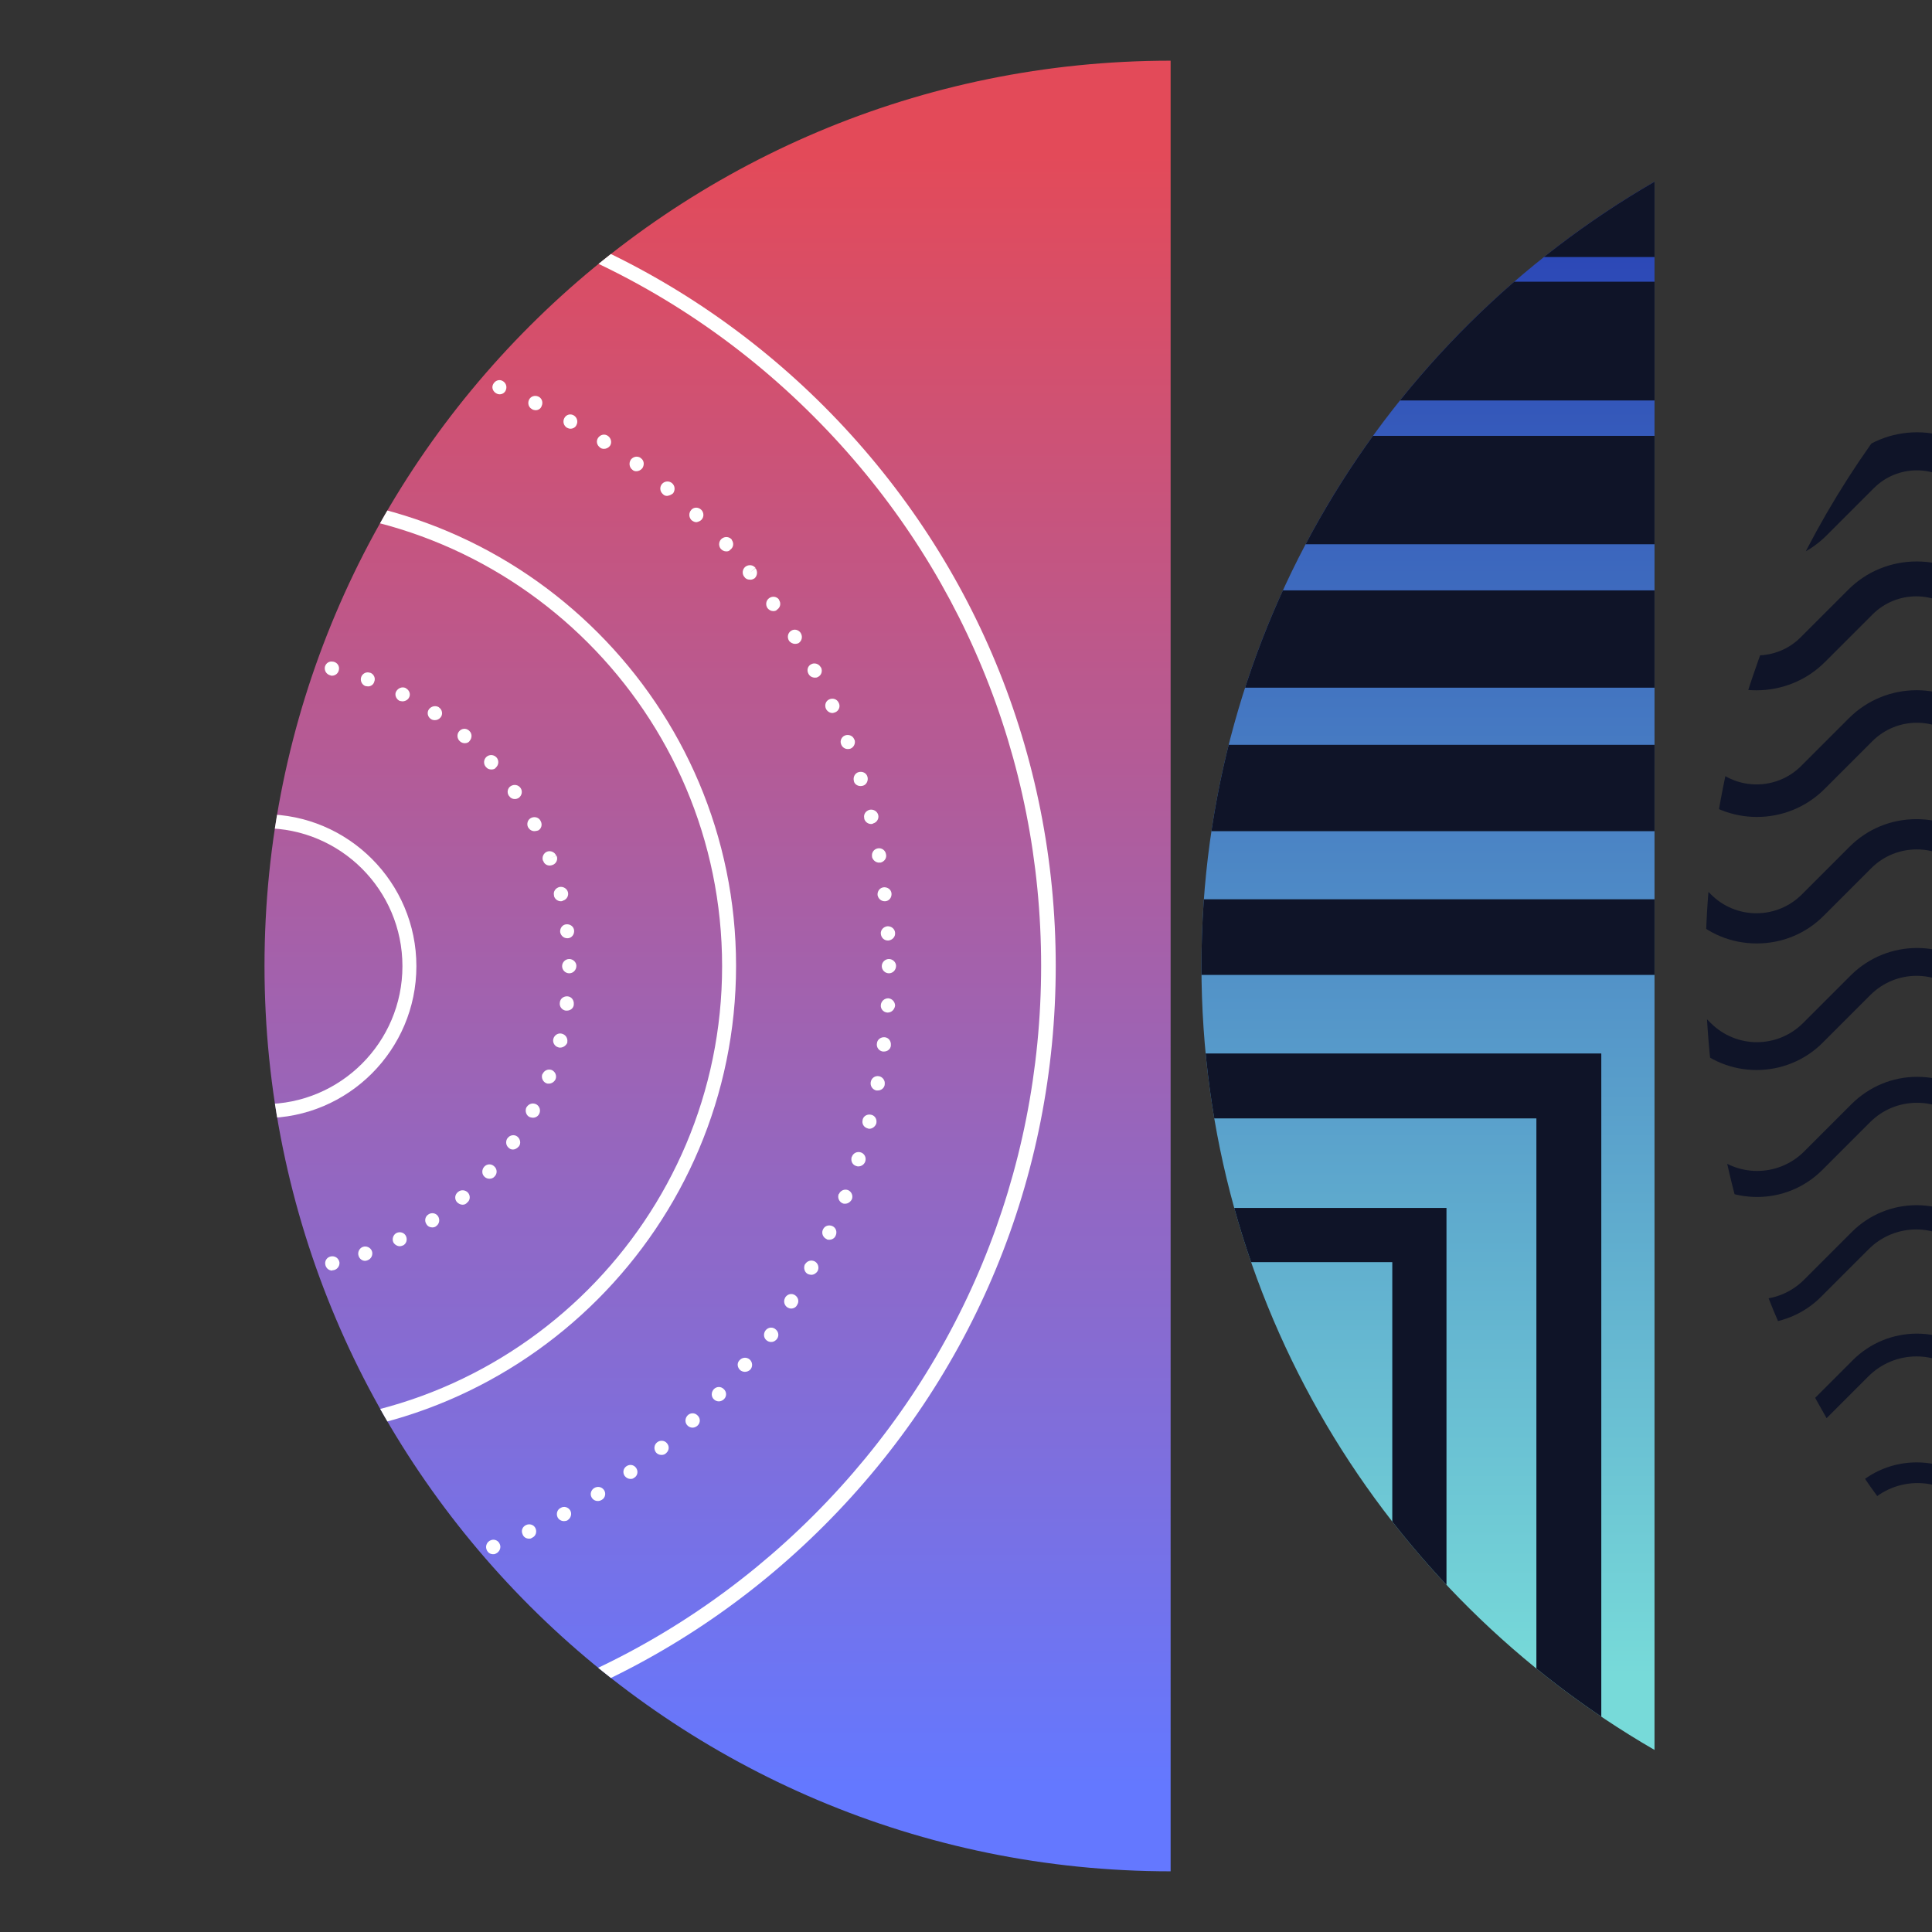
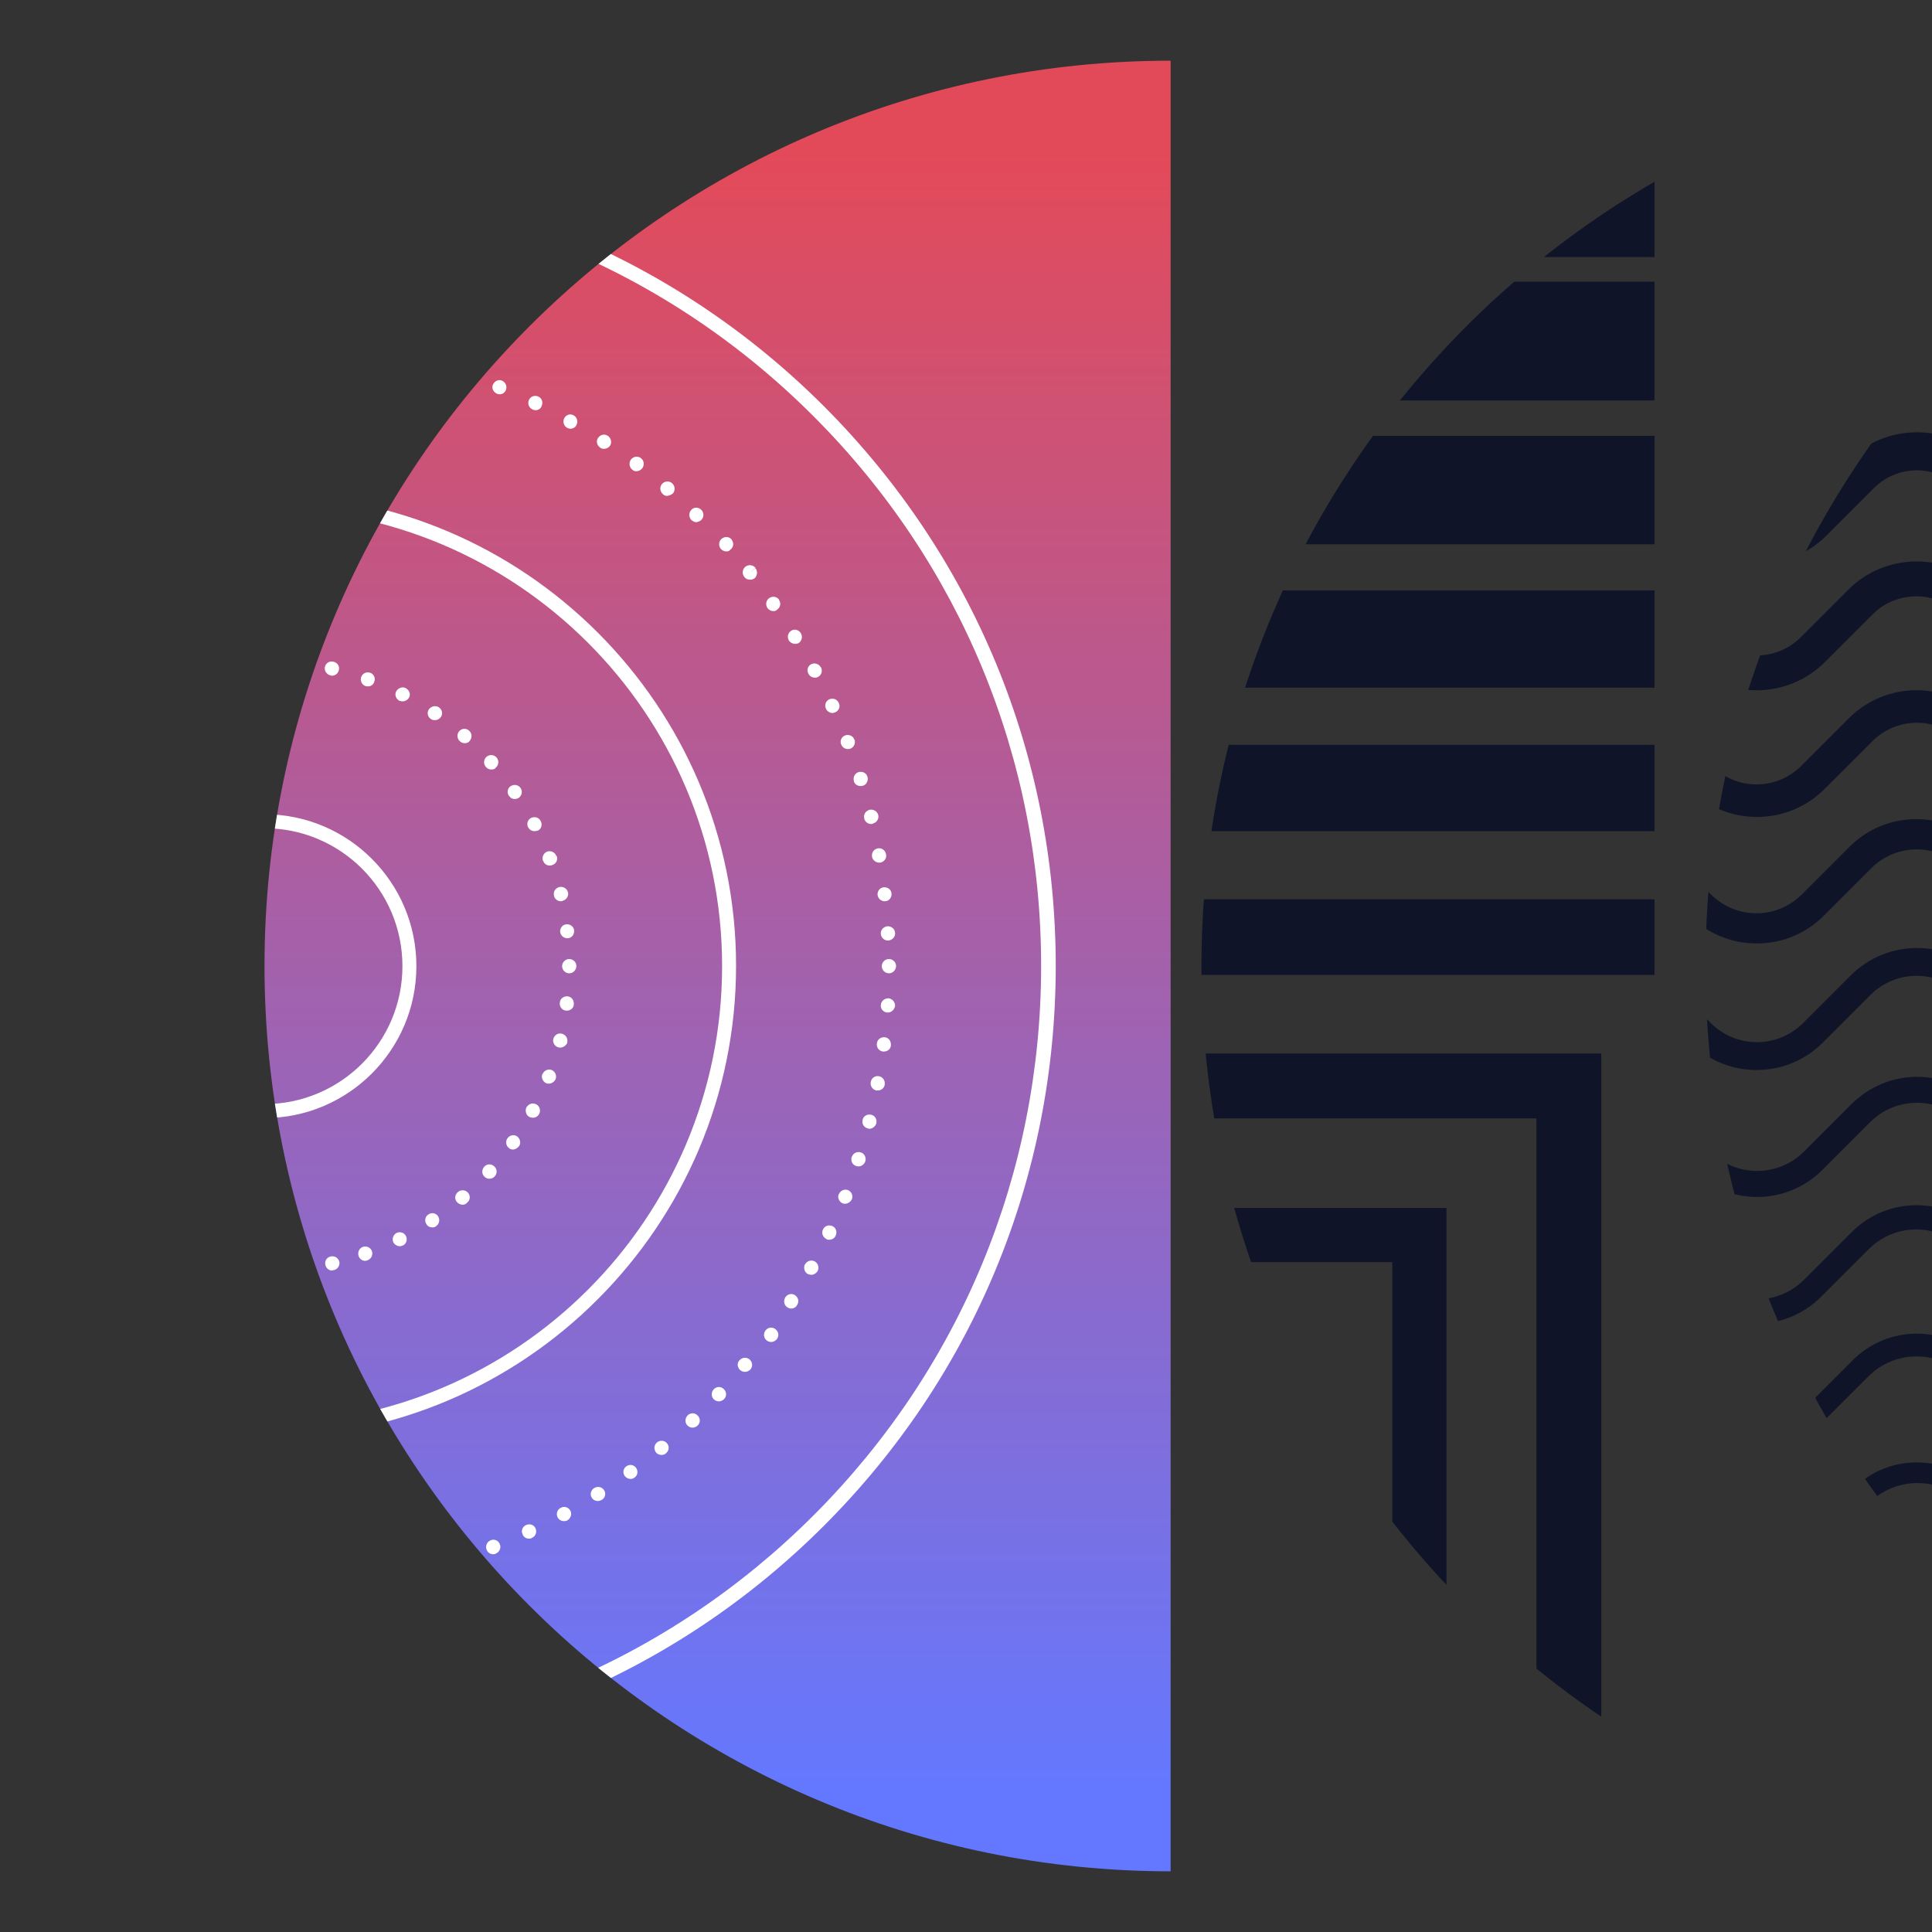
<svg xmlns="http://www.w3.org/2000/svg" xmlns:xlink="http://www.w3.org/1999/xlink" version="1.1" id="Layer_1" x="0px" y="0px" viewBox="0 0 595.3 595.3" style="enable-background:new 0 0 595.3 595.3;" xml:space="preserve">
  <rect x="0" y="0" width="595.3" height="595.3" fill="#333333" stroke="none" />
  <style type="text/css">
	.st0{fill:none;}
	.st1{fill:url(#SVGID_1_);}
	.st2{fill:url(#SVGID_00000040534357676842660340000000229961903844461988_);}
	.st3{clip-path:url(#SVGID_00000176040368987402872490000013541838111158169506_);}
	.st4{fill:#0F1428;}
	.st5{clip-path:url(#SVGID_00000103239095140010925650000001205508669878617988_);}
	.st6{clip-path:url(#SVGID_00000170956852428115615780000012499196472918343074_);}
	.st7{fill:#FFFFFF;}
</style>
  <g id="Backgrounds">
    <rect x="-470.5" class="st0" width="1065.8" height="595.3" />
  </g>
  <g id="Impact_Shapes">
    <linearGradient id="SVGID_1_" gradientUnits="userSpaceOnUse" x1="221.11" y1="47.84" x2="221.11" y2="550.34" gradientTransform="matrix(1 0 0 -1 0 598)">
      <stop offset="0" style="stop-color:#6478FF" />
      <stop offset="1" style="stop-color:#E34A59" />
    </linearGradient>
    <path class="st1" d="M81.5,297.6c0,154.1,125,279,279.2,279V18.7C206.5,18.7,81.5,143.6,81.5,297.6L81.5,297.6z" />
    <path class="st0" d="M81.5,297.6c0,154.1,125,279,279.2,279V18.7C206.5,18.7,81.5,143.6,81.5,297.6L81.5,297.6z" />
    <linearGradient id="SVGID_00000122706631532640441210000016739852941099339949_" gradientUnits="userSpaceOnUse" x1="440.04" y1="81.72" x2="440.04" y2="537.56" gradientTransform="matrix(1 0 0 -1 0 598)">
      <stop offset="0" style="stop-color:#77DAD9" />
      <stop offset="1" style="stop-color:#2942B5" />
    </linearGradient>
-     <path style="fill:url(#SVGID_00000122706631532640441210000016739852941099339949_);" d="M370.2,297.6   c0,103.3,56.2,193.4,139.6,241.6V56C426.4,104.2,370.2,194.4,370.2,297.6L370.2,297.6z" />
    <g>
      <defs>
        <path id="SVGID_00000082351240515207704080000015896088954942440837_" d="M370.2,297.6c0,103.3,56.2,193.4,139.6,241.6V56     C426.4,104.2,370.2,194.4,370.2,297.6L370.2,297.6z" />
      </defs>
      <clipPath id="SVGID_00000158732055921931774350000003510429018452326079_">
        <use xlink:href="#SVGID_00000082351240515207704080000015896088954942440837_" style="overflow:visible;" />
      </clipPath>
      <g style="clip-path:url(#SVGID_00000158732055921931774350000003510429018452326079_);">
        <g>
          <polygon class="st4" points="779.8,536.1 739.8,536.1 739.8,79.2 282.9,79.2 282.9,39.2 779.8,39.2     " />
          <polygon class="st4" points="732.1,536.1 695.4,536.1 695.4,123.4 282.9,123.4 282.9,86.8 732.1,86.8     " />
          <polygon class="st4" points="684.3,536.1 651,536.1 651,167.7 282.9,167.7 282.9,134.3 684.3,134.3     " />
          <polygon class="st4" points="636.6,536.1 606.6,536.1 606.6,211.9 282.9,211.9 282.9,181.9 636.6,181.9     " />
          <polygon class="st4" points="588.9,536.1 562.2,536.1 562.2,256.1 282.9,256.1 282.9,229.5 588.9,229.5     " />
          <polygon class="st4" points="541.1,536.1 517.8,536.1 517.8,300.4 282.9,300.4 282.9,277.1 541.1,277.1     " />
          <polygon class="st4" points="493.4,536.1 473.4,536.1 473.4,344.6 282.9,344.6 282.9,324.6 493.4,324.6     " />
          <polygon class="st4" points="445.7,536.1 429,536.1 429,388.9 282.9,388.9 282.9,372.2 445.7,372.2     " />
          <polygon class="st4" points="397.9,536.1 384.6,536.1 384.6,433.1 282.9,433.1 282.9,419.8 397.9,419.8     " />
-           <polygon class="st4" points="350.2,536.1 340.2,536.1 340.2,477.4 282.9,477.4 282.9,467.4 350.2,467.4     " />
        </g>
      </g>
    </g>
    <g>
      <defs>
        <path id="SVGID_00000090258218100344691460000013485529470609363075_" d="M525.5,297.6c0,70.8,26.4,135.3,69.8,184.5v-369     C551.8,162.3,525.5,226.9,525.5,297.6L525.5,297.6z" />
      </defs>
      <clipPath id="SVGID_00000170997498413499175780000008647503489852552084_">
        <use xlink:href="#SVGID_00000090258218100344691460000013485529470609363075_" style="overflow:visible;" />
      </clipPath>
      <g style="clip-path:url(#SVGID_00000170997498413499175780000008647503489852552084_);">
        <path class="st4" d="M541.3,95.6c-8.2,0-15.9-3.2-21.7-9l-14.7-14.7c-3.4-3.4-8-5.3-12.8-5.3s-9.4,1.9-12.8,5.3l-14.7,14.7     c-12,12-31.5,12-43.5,0l-14.7-14.7c-7.1-7.1-18.6-7.1-25.7,0l-14.7,14.7c-12,12-31.5,12-43.5,0l-14.7-14.7     c-3.4-3.4-8-5.3-12.8-5.3s-9.4,1.9-12.8,5.3l-7.3,7.3l-8.9-8.9l7.3-7.3c5.8-5.8,13.5-9,21.7-9s15.9,3.2,21.7,9l14.7,14.7     c7.1,7.1,18.6,7.1,25.7,0L371.7,63c5.8-5.8,13.5-9,21.7-9s15.9,3.2,21.7,9l14.7,14.7c3.4,3.4,8,5.3,12.8,5.3s9.4-1.9,12.8-5.3     L470.3,63c12-12,31.5-12,43.5,0l14.7,14.7c7.1,7.1,18.6,7.1,25.7,0L568.8,63c5.8-5.8,13.5-9,21.7-9s15.9,3.2,21.7,9L627,77.7     c7.1,7.1,18.6,7.1,25.7,0L667.3,63c12-12,31.5-12,43.5,0l14.7,14.7c7.1,7.1,18.6,7.1,25.7,0l7.3-7.3l8.9,8.9l-7.3,7.3     c-12,12-31.5,12-43.5,0l-14.7-14.7c-7.1-7.1-18.6-7.1-25.7,0l-14.7,14.7c-12,12-31.5,12-43.5,0l-14.7-14.7     c-7.1-7.1-18.6-7.1-25.7,0L563,86.6C557.2,92.4,549.5,95.6,541.3,95.6L541.3,95.6z M659.4,477.9l14.7-14.7     c8.3-8.3,21.8-8.3,30.1,0l14.7,14.7c10.8,10.8,28.3,10.8,39,0l7.3-7.4l-4.5-4.5l-7.3,7.4c-8.3,8.3-21.8,8.3-30.1,0l-14.7-14.7     c-10.8-10.8-28.3-10.8-39,0l-14.7,14.7c-8.3,8.3-21.8,8.3-30.1,0l-14.7-14.7c-10.8-10.8-28.3-10.8-39,0l-14.7,14.7     c-8.3,8.3-21.8,8.3-30.1,0l-14.7-14.7c-10.8-10.8-28.3-10.8-39,0l-14.7,14.7c-8.3,8.3-21.8,8.3-30.1,0L413,458.7     c-10.8-10.8-28.3-10.8-39,0l-14.7,14.7c-8.3,8.3-21.8,8.3-30.1,0l-14.7-14.7c-5.2-5.2-12.1-8.1-19.5-8.1s-14.3,2.9-19.5,8.1     l-7.3,7.4l4.5,4.5l7.3-7.4c4-4,9.4-6.2,15.1-6.2s11,2.2,15.1,6.2l14.7,14.7c10.8,10.8,28.3,10.8,39,0l14.7-14.7     c4-4,9.4-6.2,15.1-6.2s11,2.2,15.1,6.2l14.7,14.7c10.8,10.8,28.3,10.8,39,0l14.7-14.7c4-4,9.4-6.2,15.1-6.2s11,2.2,15.1,6.2     l14.7,14.7c10.8,10.8,28.3,10.8,39,0l14.7-14.7c8.3-8.3,21.8-8.3,30.1,0l14.7,14.7c5.4,5.4,12.4,8.1,19.5,8.1     S654,483.3,659.4,477.9L659.4,477.9z M659.6,438.8l14.7-14.7c8.2-8.2,21.5-8.2,29.6,0l14.7,14.7c10.9,10.9,28.6,10.9,39.5,0     l7.3-7.4l-4.9-5l-7.3,7.4c-8.2,8.2-21.5,8.2-29.6,0l-14.7-14.7c-10.9-10.9-28.6-10.9-39.5,0l-14.7,14.7c-8.2,8.2-21.5,8.2-29.6,0     l-14.7-14.7c-10.9-10.9-28.6-10.9-39.5,0l-14.7,14.7c-8.2,8.2-21.5,8.2-29.6,0l-14.7-14.7c-10.9-10.9-28.6-10.9-39.5,0     l-14.7,14.7c-8.2,8.2-21.5,8.2-29.6,0l-14.7-14.7c-10.9-10.9-28.6-10.9-39.5,0L359,433.8c-4,4-9.2,6.1-14.8,6.1     s-10.9-2.2-14.8-6.1l-14.7-14.7c-10.9-10.9-28.6-10.9-39.5,0l-7.3,7.4l5,5l7.3-7.4c4-4,9.2-6.1,14.8-6.1s10.9,2.2,14.8,6.1     l14.7,14.7c10.9,10.9,28.6,10.9,39.5,0l14.7-14.7c4-4,9.2-6.1,14.8-6.1s10.9,2.2,14.8,6.1l14.7,14.7c10.9,10.9,28.6,10.9,39.5,0     l14.7-14.7c8.2-8.2,21.5-8.2,29.6,0l14.7,14.7c10.9,10.9,28.6,10.9,39.5,0l14.7-14.7c8.2-8.2,21.5-8.2,29.6,0l14.7,14.7     c5.4,5.5,12.6,8.2,19.8,8.2S654.1,444.2,659.6,438.8L659.6,438.8z M659.8,399.6l14.7-14.7c8.1-8.1,21.2-8.1,29.3,0l14.7,14.7     c11,11,28.9,11,39.9,0l7.3-7.4l-5.3-5.3l-7.3,7.4c-8.1,8.1-21.2,8.1-29.3,0l-14.7-14.7c-11-11-28.9-11-39.9,0l-14.7,14.7     c-8.1,8.1-21.2,8.1-29.3,0l-14.7-14.7c-11-11-28.9-11-39.9,0l-14.7,14.7c-8.1,8.1-21.2,8.1-29.3,0L512,379.6     c-11-11-28.9-11-39.9,0l-14.7,14.7c-8.1,8.1-21.2,8.1-29.3,0l-14.7-14.7c-11-11-28.9-11-39.9,0l-14.7,14.7     c-8.1,8.1-21.2,8.1-29.3,0l-14.7-14.7c-11-11-28.9-11-39.9,0l-7.3,7.4l5.3,5.3l7.3-7.4c3.9-3.9,9.1-6.1,14.6-6.1     s10.7,2.1,14.6,6.1l14.7,14.7c11,11,28.9,11,39.9,0l14.7-14.7c8.1-8.1,21.2-8.1,29.3,0l14.7,14.7c11,11,28.9,11,39.9,0l14.7-14.7     c3.9-3.9,9.1-6.1,14.6-6.1s10.7,2.1,14.6,6.1l14.7,14.7c11,11,28.9,11,39.9,0l14.7-14.7c8.1-8.1,21.2-8.1,29.3,0l14.7,14.7     c5.5,5.5,12.7,8.2,19.9,8.2S654.3,405.1,659.8,399.6L659.8,399.6z M462.9,360.5l14.7-14.7c3.9-3.9,9-6,14.5-6s10.6,2.1,14.5,6     l14.7,14.7c11.1,11.1,29.1,11.1,40.2,0l14.7-14.7c3.9-3.9,9-6,14.5-6s10.6,2.1,14.5,6l14.7,14.7c11.1,11.1,29.1,11.1,40.2,0     l14.7-14.7c3.9-3.9,9-6,14.5-6s10.6,2.1,14.5,6l14.7,14.7c11.1,11.1,29.1,11.1,40.2,0l7.3-7.4l-5.7-5.7l-7.3,7.4     c-8,8-20.9,8-28.9,0l-14.7-14.7c-5.4-5.4-12.5-8.3-20.1-8.3s-14.7,3-20.1,8.3l-14.7,14.7c-3.9,3.9-9,6-14.5,6s-10.6-2.1-14.5-6     l-14.7-14.7c-5.4-5.4-12.5-8.3-20.1-8.3s-14.7,3-20.1,8.3l-14.7,14.7c-8,8-21,8-28.9,0l-14.7-14.7c-5.4-5.4-12.5-8.3-20.1-8.3     s-14.7,3-20.1,8.3l-14.7,14.7c-8,8-21,8-28.9,0l-14.7-14.7c-5.4-5.4-12.5-8.3-20.1-8.3s-14.7,3-20.1,8.3l-14.7,14.7     c-3.9,3.9-9,6-14.5,6s-10.6-2.1-14.5-6L315,340.1c-5.4-5.4-12.5-8.3-20.1-8.3s-14.7,3-20.1,8.3l-7.3,7.4l5.7,5.7l7.3-7.4     c3.9-3.9,9-6,14.5-6s10.6,2.1,14.5,6l14.7,14.7c11.1,11.1,29.1,11.1,40.2,0l14.7-14.7c3.9-3.9,9-6,14.5-6s10.6,2.1,14.5,6     l14.7,14.7c5.4,5.4,12.5,8.3,20.1,8.3S457.4,365.8,462.9,360.5L462.9,360.5z M364.5,321.3l14.7-14.7c3.8-3.8,8.9-5.9,14.2-5.9     s10.4,2.1,14.2,5.9l14.7,14.7c11.2,11.2,29.5,11.2,40.7,0l14.7-14.7c7.9-7.9,20.6-7.9,28.5,0l14.7,14.7     c11.2,11.2,29.5,11.2,40.7,0l14.7-14.7c7.9-7.9,20.6-7.9,28.5,0l14.7,14.7c11.2,11.2,29.4,11.2,40.7,0l14.7-14.7     c7.9-7.9,20.6-7.9,28.5,0l14.7,14.7c11.2,11.2,29.4,11.2,40.7,0l7.3-7.4l-6.1-6.1l-7.3,7.4c-7.9,7.9-20.6,7.9-28.5,0l-14.7-14.7     c-11.2-11.2-29.4-11.2-40.7,0l-14.7,14.7c-3.8,3.8-8.9,5.9-14.2,5.9s-10.4-2.1-14.2-5.9l-14.7-14.7c-11.2-11.2-29.4-11.2-40.7,0     l-14.7,14.7c-7.9,7.9-20.6,7.9-28.5,0l-14.7-14.7c-11.2-11.2-29.5-11.2-40.7,0L457,315.2c-7.9,7.9-20.6,7.9-28.5,0l-14.7-14.7     c-11.2-11.2-29.5-11.2-40.7,0l-14.7,14.7c-3.8,3.8-8.9,5.9-14.2,5.9s-10.4-2.1-14.2-5.9l-14.7-14.7c-11.2-11.2-29.5-11.2-40.7,0     l-7.3,7.4l6.1,6.1l7.3-7.4c3.8-3.8,8.9-5.9,14.2-5.9s10.4,2.1,14.2,5.9l14.7,14.7c5.4,5.4,12.7,8.4,20.3,8.4     S359.1,326.7,364.5,321.3L364.5,321.3z M759,282.2l7.3-7.4l-6.6-6.6l-7.3,7.4c-3.7,3.7-8.7,5.8-14,5.8s-10.3-2.1-14-5.8     l-14.7-14.7c-11.3-11.4-29.8-11.4-41.2,0l-14.7,14.7c-3.7,3.7-8.7,5.8-14,5.8s-10.3-2.1-14-5.8l-14.7-14.7     c-5.5-5.5-12.8-8.5-20.6-8.5s-15.1,3-20.6,8.5l-14.7,14.7c-3.7,3.7-8.7,5.8-14,5.8s-10.3-2.1-14-5.8l-14.7-14.7     c-11.4-11.4-29.8-11.4-41.2,0l-14.7,14.7c-3.7,3.7-8.7,5.8-14,5.8s-10.3-2.1-14-5.8L414,260.9c-11.3-11.4-29.8-11.4-41.2,0     l-14.7,14.7c-3.7,3.7-8.7,5.8-14,5.8s-10.3-2.1-14-5.8l-14.7-14.7c-11.3-11.4-29.8-11.4-41.2,0l-7.3,7.4l6.6,6.6l7.3-7.4     c3.7-3.7,8.7-5.8,14-5.8s10.3,2.1,14,5.8l14.7,14.7c5.5,5.5,12.8,8.5,20.6,8.5s15.1-3,20.6-8.5l14.7-14.7c3.7-3.7,8.7-5.8,14-5.8     s10.3,2.1,14,5.8l14.7,14.7c5.5,5.5,12.8,8.5,20.6,8.5s15.1-3,20.6-8.5l14.7-14.7c7.7-7.7,20.3-7.7,28,0l14.7,14.7     c5.5,5.5,12.8,8.5,20.6,8.5s15.1-3,20.6-8.5l14.7-14.7c7.7-7.7,20.3-7.7,28,0l14.7,14.7c5.5,5.5,12.8,8.5,20.6,8.5     s15.1-3,20.6-8.5l14.7-14.7c7.7-7.7,20.3-7.7,28,0l14.7,14.7c5.5,5.5,12.8,8.5,20.6,8.5S753.5,287.7,759,282.2L759,282.2z      M365,243.1l14.7-14.7c7.6-7.6,19.9-7.6,27.5,0l14.7,14.7c11.5,11.5,30.2,11.5,41.7,0l14.7-14.7c7.6-7.6,19.9-7.6,27.5,0     l14.7,14.7c11.5,11.5,30.2,11.5,41.7,0l14.7-14.7c7.6-7.6,19.9-7.6,27.5,0l14.7,14.7c11.5,11.5,30.2,11.5,41.7,0l14.7-14.7     c7.6-7.6,19.9-7.6,27.5,0l14.7,14.7c11.5,11.5,30.2,11.5,41.7,0l7.3-7.4l-7.1-7.1l-7.3,7.4c-7.6,7.6-19.9,7.6-27.5,0l-14.7-14.7     c-11.5-11.5-30.2-11.5-41.7,0L653.6,236c-7.6,7.6-19.9,7.6-27.5,0l-14.7-14.7c-11.5-11.5-30.2-11.5-41.7,0L555,236     c-7.6,7.6-19.9,7.6-27.5,0l-14.7-14.7c-11.5-11.5-30.2-11.5-41.7,0L456.5,236c-7.6,7.6-19.9,7.6-27.5,0l-14.7-14.7     c-11.5-11.5-30.2-11.5-41.7,0L357.9,236c-3.7,3.7-8.6,5.7-13.8,5.7s-10.1-2-13.8-5.7l-14.7-14.7c-5.6-5.6-13-8.6-20.8-8.6     s-15.3,3.1-20.8,8.6l-7.3,7.4l7.1,7.1l7.3-7.4c7.6-7.6,19.9-7.6,27.5,0l14.7,14.7c5.6,5.6,13,8.6,20.8,8.6S359.4,248.7,365,243.1     L365,243.1z M660.9,204l14.7-14.7c7.4-7.4,19.5-7.4,26.9,0l14.7,14.7c11.6,11.6,30.6,11.6,42.2,0l7.3-7.4l-7.6-7.6l-7.3,7.4     c-7.4,7.4-19.5,7.4-26.9,0l-14.7-14.7c-11.6-11.6-30.6-11.6-42.2,0l-14.7,14.7c-7.4,7.4-19.5,7.4-26.9,0l-14.7-14.7     c-5.6-5.6-13.1-8.7-21.1-8.7s-15.5,3.1-21.1,8.7l-14.7,14.7c-7.4,7.4-19.5,7.4-26.9,0l-14.7-14.7c-11.6-11.6-30.6-11.6-42.2,0     l-14.7,14.7c-7.4,7.4-19.5,7.4-26.9,0l-14.7-14.7c-5.6-5.6-13.1-8.7-21.1-8.7s-15.5,3.1-21.1,8.7l-14.7,14.7     c-7.4,7.4-19.5,7.4-26.9,0L316,181.7c-5.6-5.6-13.1-8.7-21.1-8.7s-15.5,3.1-21.1,8.7l-7.3,7.4l7.6,7.6l7.3-7.4     c3.6-3.6,8.4-5.6,13.5-5.6s9.9,2,13.5,5.6l14.7,14.7c11.6,11.6,30.6,11.6,42.2,0l14.7-14.7c7.4-7.4,19.5-7.4,26.9,0l14.7,14.7     c5.6,5.6,13.1,8.7,21.1,8.7s15.5-3.1,21.1-8.7l14.7-14.7c7.4-7.4,19.5-7.4,26.9,0l14.7,14.7c11.6,11.6,30.6,11.6,42.2,0     l14.7-14.7c7.4-7.4,19.5-7.4,26.9,0l14.7,14.7c5.6,5.6,13.1,8.7,21.1,8.7S655.3,209.7,660.9,204L660.9,204z M661.2,164.9     l14.7-14.7c7.3-7.3,19.2-7.3,26.4,0l14.7,14.7c11.8,11.8,30.9,11.8,42.7,0l7.3-7.4l-8.1-8.1l-7.3,7.4c-7.3,7.3-19.2,7.3-26.4,0     l-14.7-14.7c-11.8-11.8-30.9-11.8-42.7,0l-14.7,14.7c-7.3,7.3-19.2,7.3-26.4,0l-14.7-14.7c-5.7-5.7-13.3-8.9-21.3-8.9     s-15.7,3.1-21.3,8.9l-14.7,14.7c-3.5,3.5-8.2,5.5-13.2,5.5s-9.7-1.9-13.2-5.5l-14.7-14.7c-5.7-5.7-13.3-8.9-21.4-8.9     s-15.7,3.1-21.3,8.9L456,156.8c-7.3,7.3-19.2,7.3-26.4,0l-14.7-14.7c-5.7-5.7-13.3-8.9-21.3-8.9s-15.7,3.1-21.3,8.9l-14.7,14.7     c-7.3,7.3-19.2,7.3-26.4,0l-14.7-14.7c-5.7-5.7-13.3-8.9-21.3-8.9s-15.7,3.1-21.3,8.9l-7.3,7.4l8.1,8.1l7.3-7.4     c3.5-3.5,8.2-5.5,13.2-5.5s9.7,1.9,13.2,5.5l14.7,14.7c11.8,11.8,30.9,11.8,42.7,0l14.7-14.7c7.3-7.3,19.2-7.3,26.4,0l14.7,14.7     c5.7,5.7,13.3,8.9,21.3,8.9s15.7-3.1,21.3-8.8l14.7-14.7c7.3-7.3,19.2-7.3,26.4,0l14.7,14.7c5.7,5.7,13.3,8.9,21.3,8.9     s15.6-3.1,21.4-8.8l14.7-14.7c7.3-7.3,19.2-7.3,26.4,0l14.7,14.7c5.7,5.7,13.3,8.9,21.3,8.9S655.5,170.7,661.2,164.9L661.2,164.9     z M562.8,125.8l14.7-14.7c3.5-3.5,8.1-5.4,13.1-5.4s9.6,1.9,13.1,5.4l14.7,14.7c11.9,11.9,31.2,11.9,43.1,0l14.7-14.7     c7.2-7.2,18.9-7.2,26.1,0l14.7,14.7c11.9,11.9,31.2,11.9,43.1,0l7.3-7.3l-8.5-8.5l-7.3,7.3c-7.2,7.2-18.9,7.2-26.1,0l-14.7-14.7     c-11.9-11.9-31.2-11.9-43.1,0l-14.7,14.7c-7.2,7.2-18.9,7.2-26.1,0l-14.7-14.7c-5.8-5.8-13.4-8.9-21.5-8.9s-15.8,3.2-21.5,8.9     l-14.7,14.7c-3.5,3.5-8.1,5.4-13,5.4s-9.6-1.9-13-5.4l-14.7-14.7c-5.8-5.8-13.4-8.9-21.5-8.9s-15.8,3.2-21.5,8.9l-14.7,14.7     c-3.5,3.5-8.1,5.4-13,5.4s-9.6-1.9-13-5.4L415,102.6c-5.8-5.8-13.4-8.9-21.5-8.9s-15.8,3.2-21.5,8.9l-14.7,14.7     c-7.2,7.2-18.9,7.2-26.1,0l-14.7-14.7c-5.8-5.8-13.4-8.9-21.5-8.9s-15.8,3.2-21.5,8.9l-7.3,7.3l8.5,8.5l7.3-7.3     c3.5-3.5,8.1-5.4,13-5.4s9.6,1.9,13,5.4l14.7,14.7c11.9,11.9,31.2,11.9,43.1,0l14.7-14.7c3.5-3.5,8.1-5.4,13-5.4s9.6,1.9,13,5.4     l14.7,14.7c5.8,5.7,13.4,8.9,21.5,8.9s15.8-3.2,21.5-8.9L479,111c3.5-3.5,8.1-5.4,13-5.4s9.6,1.9,13,5.4l14.7,14.7     c5.8,5.8,13.4,8.9,21.5,8.9S557.1,131.5,562.8,125.8L562.8,125.8z" />
      </g>
    </g>
    <g>
      <defs>
        <path id="SVGID_00000032613307582367039660000004719032994639110791_" d="M81.5,297.6c0,154.1,125,279,279.2,279V18.7     C206.5,18.7,81.5,143.6,81.5,297.6L81.5,297.6z" />
      </defs>
      <clipPath id="SVGID_00000111186511685057676600000001768637386913306805_">
        <use xlink:href="#SVGID_00000032613307582367039660000004719032994639110791_" style="overflow:visible;" />
      </clipPath>
      <g style="clip-path:url(#SVGID_00000111186511685057676600000001768637386913306805_);">
        <g>
          <path class="st7" d="M81.5,344.5c-25.8,0-46.8-21-46.8-46.8s21-46.8,46.8-46.8s46.8,21,46.8,46.8S107.3,344.5,81.5,344.5      L81.5,344.5z M81.5,255.2c-23.4,0-42.5,19-42.5,42.5s19.1,42.5,42.5,42.5s42.5-19,42.5-42.5S104.9,255.2,81.5,255.2L81.5,255.2z      " />
-           <path class="st7" d="M78.4,393.7c0,0-0.1,0-0.1,0l0.1-2.2l-0.1,2.2c-1.2,0-2.1-1-2.1-2.2s1-2.2,2.2-2.2c0,0,0.1,0,0.2,0      c1.2,0.1,2.1,1.1,2,2.3C80.5,392.8,79.5,393.7,78.4,393.7L78.4,393.7z M89.9,393.3c-1.2,0-2.1-0.9-2.2-2.1      c-0.1-1.2,0.8-2.2,2-2.3c1.2-0.1,2.2,0.7,2.4,1.9c0.1,1.2-0.8,2.3-2,2.4c0,0-0.1,0-0.2,0S90,393.3,89.9,393.3L89.9,393.3z       M102.4,391.5c-1.2,0-2.1-0.9-2.2-2.1c-0.1-1.2,0.8-2.2,2-2.3c1.2-0.1,2.2,0.7,2.4,1.9c0.1,1.2-0.8,2.3-2,2.4c0,0-0.1,0-0.2,0      S102.4,391.5,102.4,391.5L102.4,391.5z M66.9,392.6c-0.1,0-0.2,0-0.4,0l0.4-2.1l-0.4,2.1c-1.2-0.1-2-1.2-1.9-2.4s1.2-2,2.4-1.9      c0,0,0.1,0,0.2,0c1.2,0.2,2,1.3,1.8,2.5C68.8,391.8,67.9,392.6,66.9,392.6L66.9,392.6z M112.5,388.5c-0.9,0-1.7-0.6-2-1.5      c-0.4-1.1,0.2-2.4,1.3-2.8c1.1-0.4,2.4,0.2,2.8,1.3c0.4,1.1-0.2,2.4-1.3,2.8l0,0C113,388.4,112.8,388.5,112.5,388.5L112.5,388.5      z M44.6,386.2c-0.3,0-0.6,0-0.8-0.2c0,0-0.2-0.1-0.2-0.1c-1.1-0.5-1.5-1.9-1-2.9c0.5-1,1.8-1.5,2.8-1c1.1,0.5,1.6,1.7,1.2,2.8      C46.3,385.7,45.5,386.2,44.6,386.2L44.6,386.2z M123.2,384c-0.8,0-1.6-0.5-2-1.2c-0.5-1.1,0-2.4,1-2.9c1.1-0.5,2.4-0.1,2.9,1      c0.5,1.1,0.1,2.4-1,2.9c0,0-0.1,0-0.1,0C123.8,383.9,123.5,384,123.2,384L123.2,384z M34.3,381c-0.4,0-0.7-0.1-1.1-0.3      c0,0-0.1-0.1-0.2-0.1c-1-0.7-1.3-2-0.6-3c0.6-1,2-1.3,3-0.6c1,0.6,1.4,1.9,0.8,3C35.8,380.6,35.1,381,34.3,381L34.3,381z       M133.2,378.2c-0.7,0-1.4-0.3-1.8-1c-0.7-1-0.4-2.4,0.6-3c1-0.7,2.4-0.4,3,0.6s0.4,2.3-0.6,3l0,0      C134.1,378.1,133.6,378.2,133.2,378.2L133.2,378.2z M24.7,374.6c-0.5,0-0.9-0.1-1.3-0.5l1.4-1.7l-1.4,1.7      c-0.9-0.7-1.1-2.1-0.4-3s2-1.2,3-0.5c0,0,0.1,0.1,0.1,0.1c1,0.7,1.1,2.1,0.4,3.1C26,374.3,25.3,374.6,24.7,374.6L24.7,374.6z       M142.5,371.2c-0.6,0-1.2-0.3-1.7-0.8c-0.8-0.9-0.7-2.3,0.3-3.1c0.9-0.8,2.3-0.7,3.1,0.2c0.8,0.9,0.7,2.3-0.2,3l0,0      C143.5,371.1,143,371.2,142.5,371.2L142.5,371.2z M15.9,367c-0.6,0-1.1-0.2-1.5-0.6l1.5-1.5l-1.5,1.5c-0.8-0.8-0.9-2.2,0-3.1      c0.8-0.9,2.2-0.9,3-0.1c0,0,0.1,0.1,0.1,0.1c0.9,0.9,0.9,2.2,0,3.1C17,366.8,16.5,367,15.9,367L15.9,367z M150.8,363.2      c-0.5,0-1.1-0.2-1.5-0.6c-0.9-0.8-0.9-2.2-0.1-3.1c0.8-0.9,2.2-1,3.1-0.1c0.9,0.8,1,2.2,0.1,3.1l0,0      C152,363,151.4,363.2,150.8,363.2L150.8,363.2z M158.1,354.2c-0.4,0-0.9-0.1-1.2-0.4c-1-0.7-1.2-2-0.6-3c0,0,0.1-0.1,0.1-0.1      c0.7-1,2.1-1.2,3-0.5s1.2,2.1,0.5,3l-1.8-1.3l1.8,1.3C159.4,353.8,158.7,354.2,158.1,354.2L158.1,354.2z M1.4,348.9      c-0.7,0-1.4-0.3-1.8-1c0,0,0-0.1-0.1-0.1c-0.6-1-0.3-2.4,0.7-3c1-0.6,2.4-0.3,3,0.7c0.6,1,0.4,2.4-0.6,3      C2.3,348.8,1.9,349,1.4,348.9L1.4,348.9z M164.2,344.4c-0.3,0-0.7-0.1-1-0.2c-1.1-0.5-1.5-1.9-1-3c0,0,0.1-0.1,0.1-0.1      c0.6-1,1.9-1.4,3-0.8c1,0.6,1.4,1.9,0.8,3l-1.9-1.1l1.9,1.1C165.7,344,165,344.4,164.2,344.4L164.2,344.4z M-4,338.7      c-0.8,0-1.6-0.4-1.9-1.2c0,0-0.1-0.1-0.1-0.2c-0.5-1.1,0.1-2.4,1.2-2.8c1.1-0.5,2.3,0,2.8,1.1c0.5,1.1,0.1,2.4-1,2.9      C-3.3,338.7-3.6,338.8-4,338.7L-4,338.7z M169.1,333.9c-0.2,0-0.5,0-0.7-0.1c-1.1-0.4-1.7-1.7-1.3-2.8c0,0,0-0.1,0.1-0.1      c0.5-1.1,1.7-1.6,2.8-1.2c1.1,0.5,1.6,1.7,1.2,2.8l-2-0.8l2,0.8C170.8,333.4,169.9,333.9,169.1,333.9L169.1,333.9z M-8.1,327.9      c-0.9,0-1.8-0.6-2.1-1.6l2.1-0.6l-2.1,0.6c-0.3-1.1,0.3-2.4,1.4-2.7c1.1-0.4,2.3,0.2,2.7,1.4c0,0,0,0.1,0,0.1      c0.3,1.1-0.3,2.4-1.5,2.7C-7.7,327.9-7.9,327.9-8.1,327.9z M172.6,322.8c-0.2,0-0.4,0-0.6-0.1c-1.1-0.3-1.8-1.5-1.5-2.6      c0.3-1.1,1.4-1.9,2.6-1.6c1.2,0.3,1.9,1.4,1.7,2.6c0,0,0,0.1,0,0.2C174.4,322.2,173.5,322.8,172.6,322.8L172.6,322.8z       M-10.9,316.7c-1,0-2-0.8-2.1-1.8l2.1-0.4l-2.1,0.4c-0.3-1.2,0.5-2.3,1.7-2.6c1.2-0.3,2.3,0.5,2.6,1.7c0,0,0,0.1,0,0.2      c0.2,1.2-0.6,2.3-1.8,2.5C-10.6,316.7-10.8,316.7-10.9,316.7L-10.9,316.7z M174.7,311.4c-0.1,0-0.2,0-0.4,0      c-1.2-0.2-2-1.3-1.8-2.5c0.1-1.2,1.2-2,2.4-1.9c1.2,0.1,2,1.2,1.9,2.4c0,0,0,0.1,0,0.2C176.7,310.7,175.7,311.4,174.7,311.4z       M-12.3,305.2c-1.1,0-2.1-0.9-2.2-2v0c-0.1-1.2,0.9-2.2,2-2.3c1.2-0.1,2.2,0.9,2.3,2c0.1,1.2-0.9,2.3-2,2.3      C-12.2,305.2-12.2,305.2-12.3,305.2L-12.3,305.2z M175.4,299.9c-1.2,0-2.2-1-2.2-2.2s1-2.2,2.2-2.2s2.2,1,2.2,2.1v0      C177.6,298.9,176.6,299.9,175.4,299.9L175.4,299.9z M-12.2,293.6c0,0-0.1,0-0.1,0c-1.2-0.1-2.1-1.1-2-2.3c0,0,0-0.1,0-0.2      c0.1-1.2,1.2-2.1,2.4-1.9c1.2,0.1,2.1,1.2,1.9,2.4C-10.1,292.8-11.1,293.6-12.2,293.6L-12.2,293.6z M174.8,289.1      c-1.1,0-2-0.8-2.2-1.9c-0.1-1.2,0.7-2.3,1.9-2.4c1.2-0.1,2.3,0.7,2.4,1.9v0c0.1,1.2-0.7,2.3-1.9,2.4      C175,289.1,174.9,289.1,174.8,289.1L174.8,289.1z M-10.7,282.1c-0.1,0-0.2,0-0.4,0c-1.2-0.2-2-1.4-1.8-2.5c0,0,0-0.1,0-0.2      c0.3-1.2,1.4-1.9,2.6-1.6s1.9,1.4,1.6,2.6C-8.8,281.4-9.7,282.1-10.7,282.1z M172.8,277.7c-0.9,0-1.8-0.6-2.1-1.6      c0,0,0-0.1,0-0.2c-0.3-1.2,0.5-2.3,1.7-2.6c1.2-0.2,2.3,0.5,2.6,1.6c0.3,1.1-0.4,2.3-1.5,2.6C173.2,277.7,173,277.7,172.8,277.7      L172.8,277.7z M173,275.5l-0.2,0L173,275.5z M-7.9,270.9c-0.2,0-0.5,0-0.7-0.1c-1.1-0.4-1.7-1.6-1.3-2.8      c0.4-1.1,1.5-1.8,2.7-1.5c1.2,0.3,1.8,1.5,1.5,2.7c0,0,0,0.1-0.1,0.2C-6.1,270.4-7,270.9-7.9,270.9L-7.9,270.9z M-8,268.7      l0.2,0.1L-8,268.7z M169.4,266.7c-0.9,0-1.7-0.5-2-1.4c0,0,0-0.1-0.1-0.1c-0.4-1.1,0.2-2.4,1.3-2.8s2.4,0.2,2.8,1.3l-2,0.7      l2.1-0.7c0.5,1.1-0.1,2.4-1.2,2.8C170,266.6,169.7,266.7,169.4,266.7L169.4,266.7z M-3.6,260.1c-0.3,0-0.6-0.1-0.9-0.2      c-1.1-0.5-1.6-1.8-1-2.9l2,0.9l-2-0.9c0.5-1.1,1.8-1.6,2.9-1.1s1.6,1.7,1.1,2.8c0,0,0,0.1,0,0.1C-2,259.7-2.8,260.1-3.6,260.1      L-3.6,260.1z M164.7,256.1c-0.8,0-1.5-0.4-1.9-1.1c0,0-0.1-0.1-0.1-0.1c-0.5-1.1-0.1-2.4,1-2.9c1.1-0.5,2.4-0.1,2.9,1l-2,1l2-1      c0.6,1.1,0.2,2.4-0.8,2.9C165.4,256,165,256.1,164.7,256.1L164.7,256.1z M1.9,249.9c-0.4,0-0.8-0.1-1.2-0.4c-1-0.7-1.3-2-0.6-3      c0.6-1,1.9-1.3,2.9-0.8c1,0.6,1.4,1.9,0.8,3c0,0.1-0.1,0.1-0.1,0.2C3.3,249.6,2.6,249.9,1.9,249.9L1.9,249.9z M1.8,247.7      l0.1,0.1L1.8,247.7z M158.6,246.2c-0.7,0-1.3-0.3-1.7-0.9c0,0-0.1-0.1-0.1-0.1c-0.7-1-0.4-2.4,0.6-3s2.3-0.4,3,0.6l-1.8,1.2      l1.8-1.2c0.7,1,0.4,2.3-0.5,3C159.5,246.1,159,246.2,158.6,246.2L158.6,246.2z M8.7,240.5c-0.5,0-1-0.2-1.4-0.5      c-0.9-0.8-1.1-2.1-0.4-3c0,0,0.1-0.1,0.1-0.1c0.8-0.9,2.2-1,3.1-0.2s1,2.2,0.2,3.1C9.9,240.2,9.3,240.5,8.7,240.5L8.7,240.5z       M151.4,237.1c-0.6,0-1.2-0.2-1.6-0.7c0,0-0.1-0.1-0.1-0.1c-0.8-0.9-0.7-2.3,0.2-3.1c0.9-0.8,2.3-0.7,3.1,0.2l-1.7,1.4l1.7-1.4      c0.8,0.9,0.7,2.3-0.2,3.1C152.5,237,151.9,237.1,151.4,237.1L151.4,237.1z M16.5,232c-0.6,0-1.1-0.2-1.6-0.7      c-0.8-0.9-0.8-2.2,0-3c0,0,0.1-0.1,0.1-0.1c0.9-0.8,2.3-0.8,3.1,0.1c0.8,0.9,0.8,2.3-0.1,3.1C17.6,231.8,17.1,232,16.5,232      L16.5,232z M143.2,229c-0.5,0-1.1-0.2-1.5-0.6c-0.9-0.8-1-2.2-0.2-3.1c0.8-0.9,2.1-1,3-0.2c0,0,0.1,0.1,0.1,0.1      c0.9,0.8,0.9,2.2,0.1,3.1C144.4,228.8,143.8,229,143.2,229L143.2,229z M25.4,224.5c-0.7,0-1.3-0.3-1.8-0.9c-0.7-1-0.5-2.3,0.5-3      l1.3,1.8l-1.3-1.8c1-0.7,2.3-0.5,3,0.4s0.6,2.3-0.4,3l-0.1,0.1C26.3,224.4,25.8,224.5,25.4,224.5L25.4,224.5z M134,221.9      c-0.5,0-0.9-0.1-1.3-0.4c-1-0.7-1.2-2.1-0.5-3s2-1.2,3-0.6c0,0,0.1,0.1,0.1,0.1c1,0.7,1.2,2.1,0.5,3      C135.3,221.6,134.7,221.9,134,221.9L134,221.9z M35,218.2c-0.8,0-1.5-0.4-1.9-1.1c-0.6-1.1-0.2-2.4,0.8-3L35,216l-1.1-1.9      c1-0.6,2.4-0.2,3,0.8s0.3,2.4-0.8,3c0,0-0.1,0.1-0.1,0.1C35.8,218.1,35.4,218.2,35,218.2L35,218.2z M124,216.1      c-0.3,0-0.7-0.1-1-0.2c-1-0.6-1.5-1.9-0.9-2.9s1.8-1.5,2.9-1c0,0,0.1,0,0.1,0.1c1.1,0.6,1.5,1.9,0.9,2.9      C125.6,215.7,124.8,216.1,124,216.1L124,216.1z M45.4,213.1c-0.9,0-1.7-0.5-2-1.4c-0.5-1.1,0.1-2.4,1.2-2.8l0.8,2l-0.8-2      c1.1-0.5,2.4,0.1,2.8,1.1c0.5,1.1,0,2.4-1.1,2.9c0,0-0.1,0-0.1,0C46,213,45.7,213.1,45.4,213.1L45.4,213.1z M56.5,209.2      c-0.9,0-1.7-0.5-2-1.4c-0.5-1.1,0.1-2.4,1.2-2.8l0.8,2l-0.8-2c1.1-0.5,2.4,0.1,2.8,1.1c0.5,1.1,0,2.4-1.1,2.9c0,0-0.1,0-0.1,0      C57,209.1,56.8,209.2,56.5,209.2L56.5,209.2z M113.4,211.5c-0.3,0-0.5-0.1-0.8-0.1c-1.1-0.4-1.7-1.7-1.3-2.8      c0.4-1.1,1.6-1.7,2.7-1.3c0,0,0.1,0,0.1,0c1.1,0.4,1.7,1.7,1.2,2.8C115.1,210.9,114.3,211.5,113.4,211.5L113.4,211.5z       M102.3,208.2c-0.2,0-0.3,0-0.5-0.1c-1.2-0.3-1.9-1.4-1.7-2.6c0.3-1.2,1.4-1.9,2.6-1.6c0,0,0.1,0,0.1,0c1.2,0.3,1.9,1.4,1.6,2.6      C104.2,207.5,103.3,208.2,102.3,208.2z M67.6,206.9c-1,0-1.9-0.8-2.1-1.8c-0.2-1.2,0.6-2.3,1.8-2.5c0,0,0.1,0,0.2,0      c1.2-0.1,2.3,0.7,2.4,1.9c0.1,1.2-0.7,2.3-1.9,2.4C67.9,206.9,67.8,206.9,67.6,206.9L67.6,206.9z M90.9,206.4c0,0-0.1,0-0.1,0      s-0.1,0-0.2,0c-1.2-0.1-2.1-1.2-1.9-2.4c0.1-1.2,1.2-2.1,2.4-1.9l-0.2,2.2l0.2-2.2c1.2,0.1,2.1,1.1,2,2.3      C93,205.5,92,206.4,90.9,206.4L90.9,206.4z M79.2,205.9c-1.2,0-2.2-1-2.2-2.2s1-2.2,2.2-2.2v2.2v-2.2c1.2,0,2.2,0.9,2.3,2.1      s-0.9,2.2-2.1,2.3C79.4,205.9,79.3,205.9,79.2,205.9L79.2,205.9z M8.4,358.5c-0.7,0-1.4-0.3-1.8-1c0,0,0-0.1-0.1-0.1      c-0.6-1-0.3-2.4,0.7-3c1-0.6,2.4-0.3,3,0.7c0.6,1,0.4,2.4-0.6,3C9.3,358.4,8.8,358.6,8.4,358.5L8.4,358.5z M56.1,391.2      c-0.7,0-1.4-0.3-1.8-1c0,0,0-0.1-0.1-0.1c-0.6-1-0.3-2.4,0.7-3s2.4-0.3,3,0.7c0.6,1,0.3,2.4-0.7,3      C56.9,391.1,56.5,391.2,56.1,391.2L56.1,391.2z" />
+           <path class="st7" d="M78.4,393.7c0,0-0.1,0-0.1,0l0.1-2.2l-0.1,2.2c-1.2,0-2.1-1-2.1-2.2s1-2.2,2.2-2.2c0,0,0.1,0,0.2,0      c1.2,0.1,2.1,1.1,2,2.3C80.5,392.8,79.5,393.7,78.4,393.7L78.4,393.7z M89.9,393.3c-1.2,0-2.1-0.9-2.2-2.1      c-0.1-1.2,0.8-2.2,2-2.3c1.2-0.1,2.2,0.7,2.4,1.9c0.1,1.2-0.8,2.3-2,2.4c0,0-0.1,0-0.2,0S90,393.3,89.9,393.3L89.9,393.3z       M102.4,391.5c-1.2,0-2.1-0.9-2.2-2.1c-0.1-1.2,0.8-2.2,2-2.3c1.2-0.1,2.2,0.7,2.4,1.9c0.1,1.2-0.8,2.3-2,2.4c0,0-0.1,0-0.2,0      S102.4,391.5,102.4,391.5L102.4,391.5z M66.9,392.6c-0.1,0-0.2,0-0.4,0l-0.4,2.1c-1.2-0.1-2-1.2-1.9-2.4s1.2-2,2.4-1.9      c0,0,0.1,0,0.2,0c1.2,0.2,2,1.3,1.8,2.5C68.8,391.8,67.9,392.6,66.9,392.6L66.9,392.6z M112.5,388.5c-0.9,0-1.7-0.6-2-1.5      c-0.4-1.1,0.2-2.4,1.3-2.8c1.1-0.4,2.4,0.2,2.8,1.3c0.4,1.1-0.2,2.4-1.3,2.8l0,0C113,388.4,112.8,388.5,112.5,388.5L112.5,388.5      z M44.6,386.2c-0.3,0-0.6,0-0.8-0.2c0,0-0.2-0.1-0.2-0.1c-1.1-0.5-1.5-1.9-1-2.9c0.5-1,1.8-1.5,2.8-1c1.1,0.5,1.6,1.7,1.2,2.8      C46.3,385.7,45.5,386.2,44.6,386.2L44.6,386.2z M123.2,384c-0.8,0-1.6-0.5-2-1.2c-0.5-1.1,0-2.4,1-2.9c1.1-0.5,2.4-0.1,2.9,1      c0.5,1.1,0.1,2.4-1,2.9c0,0-0.1,0-0.1,0C123.8,383.9,123.5,384,123.2,384L123.2,384z M34.3,381c-0.4,0-0.7-0.1-1.1-0.3      c0,0-0.1-0.1-0.2-0.1c-1-0.7-1.3-2-0.6-3c0.6-1,2-1.3,3-0.6c1,0.6,1.4,1.9,0.8,3C35.8,380.6,35.1,381,34.3,381L34.3,381z       M133.2,378.2c-0.7,0-1.4-0.3-1.8-1c-0.7-1-0.4-2.4,0.6-3c1-0.7,2.4-0.4,3,0.6s0.4,2.3-0.6,3l0,0      C134.1,378.1,133.6,378.2,133.2,378.2L133.2,378.2z M24.7,374.6c-0.5,0-0.9-0.1-1.3-0.5l1.4-1.7l-1.4,1.7      c-0.9-0.7-1.1-2.1-0.4-3s2-1.2,3-0.5c0,0,0.1,0.1,0.1,0.1c1,0.7,1.1,2.1,0.4,3.1C26,374.3,25.3,374.6,24.7,374.6L24.7,374.6z       M142.5,371.2c-0.6,0-1.2-0.3-1.7-0.8c-0.8-0.9-0.7-2.3,0.3-3.1c0.9-0.8,2.3-0.7,3.1,0.2c0.8,0.9,0.7,2.3-0.2,3l0,0      C143.5,371.1,143,371.2,142.5,371.2L142.5,371.2z M15.9,367c-0.6,0-1.1-0.2-1.5-0.6l1.5-1.5l-1.5,1.5c-0.8-0.8-0.9-2.2,0-3.1      c0.8-0.9,2.2-0.9,3-0.1c0,0,0.1,0.1,0.1,0.1c0.9,0.9,0.9,2.2,0,3.1C17,366.8,16.5,367,15.9,367L15.9,367z M150.8,363.2      c-0.5,0-1.1-0.2-1.5-0.6c-0.9-0.8-0.9-2.2-0.1-3.1c0.8-0.9,2.2-1,3.1-0.1c0.9,0.8,1,2.2,0.1,3.1l0,0      C152,363,151.4,363.2,150.8,363.2L150.8,363.2z M158.1,354.2c-0.4,0-0.9-0.1-1.2-0.4c-1-0.7-1.2-2-0.6-3c0,0,0.1-0.1,0.1-0.1      c0.7-1,2.1-1.2,3-0.5s1.2,2.1,0.5,3l-1.8-1.3l1.8,1.3C159.4,353.8,158.7,354.2,158.1,354.2L158.1,354.2z M1.4,348.9      c-0.7,0-1.4-0.3-1.8-1c0,0,0-0.1-0.1-0.1c-0.6-1-0.3-2.4,0.7-3c1-0.6,2.4-0.3,3,0.7c0.6,1,0.4,2.4-0.6,3      C2.3,348.8,1.9,349,1.4,348.9L1.4,348.9z M164.2,344.4c-0.3,0-0.7-0.1-1-0.2c-1.1-0.5-1.5-1.9-1-3c0,0,0.1-0.1,0.1-0.1      c0.6-1,1.9-1.4,3-0.8c1,0.6,1.4,1.9,0.8,3l-1.9-1.1l1.9,1.1C165.7,344,165,344.4,164.2,344.4L164.2,344.4z M-4,338.7      c-0.8,0-1.6-0.4-1.9-1.2c0,0-0.1-0.1-0.1-0.2c-0.5-1.1,0.1-2.4,1.2-2.8c1.1-0.5,2.3,0,2.8,1.1c0.5,1.1,0.1,2.4-1,2.9      C-3.3,338.7-3.6,338.8-4,338.7L-4,338.7z M169.1,333.9c-0.2,0-0.5,0-0.7-0.1c-1.1-0.4-1.7-1.7-1.3-2.8c0,0,0-0.1,0.1-0.1      c0.5-1.1,1.7-1.6,2.8-1.2c1.1,0.5,1.6,1.7,1.2,2.8l-2-0.8l2,0.8C170.8,333.4,169.9,333.9,169.1,333.9L169.1,333.9z M-8.1,327.9      c-0.9,0-1.8-0.6-2.1-1.6l2.1-0.6l-2.1,0.6c-0.3-1.1,0.3-2.4,1.4-2.7c1.1-0.4,2.3,0.2,2.7,1.4c0,0,0,0.1,0,0.1      c0.3,1.1-0.3,2.4-1.5,2.7C-7.7,327.9-7.9,327.9-8.1,327.9z M172.6,322.8c-0.2,0-0.4,0-0.6-0.1c-1.1-0.3-1.8-1.5-1.5-2.6      c0.3-1.1,1.4-1.9,2.6-1.6c1.2,0.3,1.9,1.4,1.7,2.6c0,0,0,0.1,0,0.2C174.4,322.2,173.5,322.8,172.6,322.8L172.6,322.8z       M-10.9,316.7c-1,0-2-0.8-2.1-1.8l2.1-0.4l-2.1,0.4c-0.3-1.2,0.5-2.3,1.7-2.6c1.2-0.3,2.3,0.5,2.6,1.7c0,0,0,0.1,0,0.2      c0.2,1.2-0.6,2.3-1.8,2.5C-10.6,316.7-10.8,316.7-10.9,316.7L-10.9,316.7z M174.7,311.4c-0.1,0-0.2,0-0.4,0      c-1.2-0.2-2-1.3-1.8-2.5c0.1-1.2,1.2-2,2.4-1.9c1.2,0.1,2,1.2,1.9,2.4c0,0,0,0.1,0,0.2C176.7,310.7,175.7,311.4,174.7,311.4z       M-12.3,305.2c-1.1,0-2.1-0.9-2.2-2v0c-0.1-1.2,0.9-2.2,2-2.3c1.2-0.1,2.2,0.9,2.3,2c0.1,1.2-0.9,2.3-2,2.3      C-12.2,305.2-12.2,305.2-12.3,305.2L-12.3,305.2z M175.4,299.9c-1.2,0-2.2-1-2.2-2.2s1-2.2,2.2-2.2s2.2,1,2.2,2.1v0      C177.6,298.9,176.6,299.9,175.4,299.9L175.4,299.9z M-12.2,293.6c0,0-0.1,0-0.1,0c-1.2-0.1-2.1-1.1-2-2.3c0,0,0-0.1,0-0.2      c0.1-1.2,1.2-2.1,2.4-1.9c1.2,0.1,2.1,1.2,1.9,2.4C-10.1,292.8-11.1,293.6-12.2,293.6L-12.2,293.6z M174.8,289.1      c-1.1,0-2-0.8-2.2-1.9c-0.1-1.2,0.7-2.3,1.9-2.4c1.2-0.1,2.3,0.7,2.4,1.9v0c0.1,1.2-0.7,2.3-1.9,2.4      C175,289.1,174.9,289.1,174.8,289.1L174.8,289.1z M-10.7,282.1c-0.1,0-0.2,0-0.4,0c-1.2-0.2-2-1.4-1.8-2.5c0,0,0-0.1,0-0.2      c0.3-1.2,1.4-1.9,2.6-1.6s1.9,1.4,1.6,2.6C-8.8,281.4-9.7,282.1-10.7,282.1z M172.8,277.7c-0.9,0-1.8-0.6-2.1-1.6      c0,0,0-0.1,0-0.2c-0.3-1.2,0.5-2.3,1.7-2.6c1.2-0.2,2.3,0.5,2.6,1.6c0.3,1.1-0.4,2.3-1.5,2.6C173.2,277.7,173,277.7,172.8,277.7      L172.8,277.7z M173,275.5l-0.2,0L173,275.5z M-7.9,270.9c-0.2,0-0.5,0-0.7-0.1c-1.1-0.4-1.7-1.6-1.3-2.8      c0.4-1.1,1.5-1.8,2.7-1.5c1.2,0.3,1.8,1.5,1.5,2.7c0,0,0,0.1-0.1,0.2C-6.1,270.4-7,270.9-7.9,270.9L-7.9,270.9z M-8,268.7      l0.2,0.1L-8,268.7z M169.4,266.7c-0.9,0-1.7-0.5-2-1.4c0,0,0-0.1-0.1-0.1c-0.4-1.1,0.2-2.4,1.3-2.8s2.4,0.2,2.8,1.3l-2,0.7      l2.1-0.7c0.5,1.1-0.1,2.4-1.2,2.8C170,266.6,169.7,266.7,169.4,266.7L169.4,266.7z M-3.6,260.1c-0.3,0-0.6-0.1-0.9-0.2      c-1.1-0.5-1.6-1.8-1-2.9l2,0.9l-2-0.9c0.5-1.1,1.8-1.6,2.9-1.1s1.6,1.7,1.1,2.8c0,0,0,0.1,0,0.1C-2,259.7-2.8,260.1-3.6,260.1      L-3.6,260.1z M164.7,256.1c-0.8,0-1.5-0.4-1.9-1.1c0,0-0.1-0.1-0.1-0.1c-0.5-1.1-0.1-2.4,1-2.9c1.1-0.5,2.4-0.1,2.9,1l-2,1l2-1      c0.6,1.1,0.2,2.4-0.8,2.9C165.4,256,165,256.1,164.7,256.1L164.7,256.1z M1.9,249.9c-0.4,0-0.8-0.1-1.2-0.4c-1-0.7-1.3-2-0.6-3      c0.6-1,1.9-1.3,2.9-0.8c1,0.6,1.4,1.9,0.8,3c0,0.1-0.1,0.1-0.1,0.2C3.3,249.6,2.6,249.9,1.9,249.9L1.9,249.9z M1.8,247.7      l0.1,0.1L1.8,247.7z M158.6,246.2c-0.7,0-1.3-0.3-1.7-0.9c0,0-0.1-0.1-0.1-0.1c-0.7-1-0.4-2.4,0.6-3s2.3-0.4,3,0.6l-1.8,1.2      l1.8-1.2c0.7,1,0.4,2.3-0.5,3C159.5,246.1,159,246.2,158.6,246.2L158.6,246.2z M8.7,240.5c-0.5,0-1-0.2-1.4-0.5      c-0.9-0.8-1.1-2.1-0.4-3c0,0,0.1-0.1,0.1-0.1c0.8-0.9,2.2-1,3.1-0.2s1,2.2,0.2,3.1C9.9,240.2,9.3,240.5,8.7,240.5L8.7,240.5z       M151.4,237.1c-0.6,0-1.2-0.2-1.6-0.7c0,0-0.1-0.1-0.1-0.1c-0.8-0.9-0.7-2.3,0.2-3.1c0.9-0.8,2.3-0.7,3.1,0.2l-1.7,1.4l1.7-1.4      c0.8,0.9,0.7,2.3-0.2,3.1C152.5,237,151.9,237.1,151.4,237.1L151.4,237.1z M16.5,232c-0.6,0-1.1-0.2-1.6-0.7      c-0.8-0.9-0.8-2.2,0-3c0,0,0.1-0.1,0.1-0.1c0.9-0.8,2.3-0.8,3.1,0.1c0.8,0.9,0.8,2.3-0.1,3.1C17.6,231.8,17.1,232,16.5,232      L16.5,232z M143.2,229c-0.5,0-1.1-0.2-1.5-0.6c-0.9-0.8-1-2.2-0.2-3.1c0.8-0.9,2.1-1,3-0.2c0,0,0.1,0.1,0.1,0.1      c0.9,0.8,0.9,2.2,0.1,3.1C144.4,228.8,143.8,229,143.2,229L143.2,229z M25.4,224.5c-0.7,0-1.3-0.3-1.8-0.9c-0.7-1-0.5-2.3,0.5-3      l1.3,1.8l-1.3-1.8c1-0.7,2.3-0.5,3,0.4s0.6,2.3-0.4,3l-0.1,0.1C26.3,224.4,25.8,224.5,25.4,224.5L25.4,224.5z M134,221.9      c-0.5,0-0.9-0.1-1.3-0.4c-1-0.7-1.2-2.1-0.5-3s2-1.2,3-0.6c0,0,0.1,0.1,0.1,0.1c1,0.7,1.2,2.1,0.5,3      C135.3,221.6,134.7,221.9,134,221.9L134,221.9z M35,218.2c-0.8,0-1.5-0.4-1.9-1.1c-0.6-1.1-0.2-2.4,0.8-3L35,216l-1.1-1.9      c1-0.6,2.4-0.2,3,0.8s0.3,2.4-0.8,3c0,0-0.1,0.1-0.1,0.1C35.8,218.1,35.4,218.2,35,218.2L35,218.2z M124,216.1      c-0.3,0-0.7-0.1-1-0.2c-1-0.6-1.5-1.9-0.9-2.9s1.8-1.5,2.9-1c0,0,0.1,0,0.1,0.1c1.1,0.6,1.5,1.9,0.9,2.9      C125.6,215.7,124.8,216.1,124,216.1L124,216.1z M45.4,213.1c-0.9,0-1.7-0.5-2-1.4c-0.5-1.1,0.1-2.4,1.2-2.8l0.8,2l-0.8-2      c1.1-0.5,2.4,0.1,2.8,1.1c0.5,1.1,0,2.4-1.1,2.9c0,0-0.1,0-0.1,0C46,213,45.7,213.1,45.4,213.1L45.4,213.1z M56.5,209.2      c-0.9,0-1.7-0.5-2-1.4c-0.5-1.1,0.1-2.4,1.2-2.8l0.8,2l-0.8-2c1.1-0.5,2.4,0.1,2.8,1.1c0.5,1.1,0,2.4-1.1,2.9c0,0-0.1,0-0.1,0      C57,209.1,56.8,209.2,56.5,209.2L56.5,209.2z M113.4,211.5c-0.3,0-0.5-0.1-0.8-0.1c-1.1-0.4-1.7-1.7-1.3-2.8      c0.4-1.1,1.6-1.7,2.7-1.3c0,0,0.1,0,0.1,0c1.1,0.4,1.7,1.7,1.2,2.8C115.1,210.9,114.3,211.5,113.4,211.5L113.4,211.5z       M102.3,208.2c-0.2,0-0.3,0-0.5-0.1c-1.2-0.3-1.9-1.4-1.7-2.6c0.3-1.2,1.4-1.9,2.6-1.6c0,0,0.1,0,0.1,0c1.2,0.3,1.9,1.4,1.6,2.6      C104.2,207.5,103.3,208.2,102.3,208.2z M67.6,206.9c-1,0-1.9-0.8-2.1-1.8c-0.2-1.2,0.6-2.3,1.8-2.5c0,0,0.1,0,0.2,0      c1.2-0.1,2.3,0.7,2.4,1.9c0.1,1.2-0.7,2.3-1.9,2.4C67.9,206.9,67.8,206.9,67.6,206.9L67.6,206.9z M90.9,206.4c0,0-0.1,0-0.1,0      s-0.1,0-0.2,0c-1.2-0.1-2.1-1.2-1.9-2.4c0.1-1.2,1.2-2.1,2.4-1.9l-0.2,2.2l0.2-2.2c1.2,0.1,2.1,1.1,2,2.3      C93,205.5,92,206.4,90.9,206.4L90.9,206.4z M79.2,205.9c-1.2,0-2.2-1-2.2-2.2s1-2.2,2.2-2.2v2.2v-2.2c1.2,0,2.2,0.9,2.3,2.1      s-0.9,2.2-2.1,2.3C79.4,205.9,79.3,205.9,79.2,205.9L79.2,205.9z M8.4,358.5c-0.7,0-1.4-0.3-1.8-1c0,0,0-0.1-0.1-0.1      c-0.6-1-0.3-2.4,0.7-3c1-0.6,2.4-0.3,3,0.7c0.6,1,0.4,2.4-0.6,3C9.3,358.4,8.8,358.6,8.4,358.5L8.4,358.5z M56.1,391.2      c-0.7,0-1.4-0.3-1.8-1c0,0,0-0.1-0.1-0.1c-0.6-1-0.3-2.4,0.7-3s2.4-0.3,3,0.7c0.6,1,0.3,2.4-0.7,3      C56.9,391.1,56.5,391.2,56.1,391.2L56.1,391.2z" />
          <path class="st7" d="M81.5,443C1.4,443-63.8,377.8-63.8,297.6S1.4,152.3,81.5,152.3s145.3,65.2,145.3,145.3S161.6,443,81.5,443      L81.5,443z M81.5,156.7c-77.7,0-141,63.2-141,141s63.2,141,141,141s141-63.2,141-141S159.2,156.7,81.5,156.7z" />
          <path class="st7" d="M81,492.2L81,492.2c-1.2,0-2.2-1-2.2-2.2s1-2.2,2.2-2.2s2.2,1,2.2,2.2S82.2,492.2,81,492.2z M93,491.9      c-1.2,0-2.1-0.9-2.2-2.1c-0.1-1.2,0.8-2.2,2-2.3c1.2-0.1,2.3,0.9,2.3,2c0.1,1.2-0.8,2.2-2,2.3h0C93.2,491.9,93.1,491.9,93,491.9      L93,491.9z M68.9,491.8c0,0-0.1,0-0.1,0s-0.1,0-0.2,0c-1.2-0.1-2.1-1.2-1.9-2.4c0.1-1.2,1.2-2,2.4-1.9c1.2,0.1,2.1,1.1,2,2.3      C71.1,490.9,70.1,491.8,68.9,491.8L68.9,491.8z M105,490.8c-1,0-1.9-0.8-2.1-1.8c-0.2-1.2,0.6-2.3,1.8-2.5c0,0,0.1,0,0.2,0      c1.2-0.1,2.3,0.7,2.4,1.9c0.1,1.2-0.7,2.3-1.9,2.4l-0.2-2.2l0.2,2.2C105.3,490.8,105.2,490.8,105,490.8L105,490.8z M56.8,490.6      c-0.1,0-0.2,0-0.2,0c0,0-0.1,0-0.2,0c-1.2-0.2-2-1.3-1.8-2.5s1.3-2,2.5-1.8c1.2,0.1,2,1.2,1.9,2.4      C58.9,489.8,58,490.6,56.8,490.6L56.8,490.6z M117,488.9c-1,0-1.9-0.7-2.1-1.7c-0.3-1.2,0.5-2.3,1.7-2.6c0,0,0.1,0,0.2,0      c1.2-0.2,2.3,0.6,2.5,1.8s-0.6,2.3-1.8,2.5l-0.4-2.1l0.3,2.1C117.3,488.9,117.2,488.9,117,488.9L117,488.9z M44.9,488.7      c-0.1,0-0.2,0-0.4,0c0,0-0.2,0-0.2,0c-1.2-0.3-1.9-1.5-1.6-2.6c0.3-1.2,1.4-1.9,2.6-1.6c1.2,0.2,1.9,1.3,1.8,2.5      C46.9,488,46,488.7,44.9,488.7L44.9,488.7z M128.9,486.3c-0.9,0-1.8-0.6-2.1-1.6c-0.3-1.1,0.3-2.4,1.5-2.7c0,0,0.2,0,0.2,0      c1.2-0.3,2.3,0.5,2.6,1.6c0.3,1.2-0.5,2.3-1.6,2.6C129.3,486.3,129.1,486.3,128.9,486.3L128.9,486.3z M129,484.3L129,484.3      l0-0.2L129,484.3L129,484.3z M33.1,486.1c-0.2,0-0.4,0-0.6-0.1l0.6-2.1l-0.6,2.1c-1.1-0.3-1.9-1.5-1.5-2.6s1.4-1.9,2.6-1.6      c0,0,0.1,0,0.1,0c1.2,0.3,1.8,1.5,1.5,2.7C34.9,485.4,34,486.1,33.1,486.1z M140.5,483c-1,0-1.8-0.6-2.1-1.6      c-0.3-1.1,0.3-2.3,1.5-2.7c1.1-0.4,2.3,0.2,2.8,1.3c0.4,1.1-0.2,2.4-1.3,2.8c0,0-0.1,0-0.2,0.1C140.9,482.9,140.7,483,140.5,483      L140.5,483z M21.5,482.7c-0.2,0-0.5,0-0.7-0.1c-1.1-0.4-1.8-1.5-1.5-2.7c0.3-1.2,1.5-1.8,2.7-1.5c0,0,0.1,0,0.2,0.1      c1.1,0.4,1.7,1.6,1.3,2.8C23.2,482.1,22.3,482.7,21.5,482.7L21.5,482.7z M21.4,480.6L21.4,480.6l0.1-0.2L21.4,480.6z       M151.9,478.9c-0.9,0-1.7-0.6-2-1.5c-0.4-1.1,0.2-2.4,1.3-2.8c1.1-0.5,2.4,0.1,2.8,1.2c0.5,1.1-0.1,2.4-1.2,2.9      c0,0-0.1,0-0.2,0.1C152.4,478.9,152.2,478.9,151.9,478.9L151.9,478.9z M10.1,478.5c-0.3,0-0.6,0-0.8-0.2l0.8-2l-0.8,2      c-1.1-0.4-1.7-1.6-1.3-2.8c0.4-1.1,1.7-1.7,2.8-1.3c0,0,0.1,0,0.1,0.1c1.1,0.5,1.6,1.7,1.2,2.8C11.7,478,10.9,478.5,10.1,478.5      L10.1,478.5z M163,474.1c-0.9,0-1.7-0.5-2-1.4c-0.5-1.1,0-2.3,1.1-2.8c1.1-0.5,2.4-0.1,2.9,1c0.5,1.1,0.1,2.4-1,2.9      c0,0-0.1,0.1-0.2,0.1C163.6,474.1,163.3,474.1,163,474.1L163,474.1z M-1,473.6c-0.3,0-0.7-0.1-1-0.2l1-2l-1,1.9      c-1.1-0.5-1.5-1.8-1-2.9c0.5-1.1,1.8-1.5,2.9-1c0,0,0.1,0,0.1,0c1.1,0.5,1.5,1.9,1,2.9C0.5,473.2-0.3,473.6-1,473.6L-1,473.6z       M173.8,468.7c-0.8,0-1.6-0.4-2-1.2c-0.5-1.1-0.1-2.4,1-2.9c1-0.6,2.3-0.2,2.9,0.8c0.6,1,0.2,2.4-0.8,3c0,0-0.1,0.1-0.1,0.1      C174.5,468.6,174.2,468.7,173.8,468.7z M-11.8,468.1c-0.4,0-0.7-0.1-1-0.3l0,0c-1-0.6-1.4-1.9-0.8-3c0.6-1,1.9-1.4,3-0.8      c1,0.6,1.4,1.9,0.9,3C-10.4,467.7-11.1,468.1-11.8,468.1L-11.8,468.1z M184.2,462.5c-0.8,0-1.5-0.4-1.9-1.1      c-0.6-1-0.2-2.3,0.8-2.9c1-0.6,2.3-0.4,3,0.6c0.7,1,0.4,2.4-0.6,3c0,0-0.1,0.1-0.2,0.1C185,462.4,184.6,462.5,184.2,462.5      L184.2,462.5z M-22.2,461.9c-0.4,0-0.8-0.1-1.2-0.4c-1-0.6-1.3-1.9-0.8-2.9c0.6-1,1.9-1.4,3-0.8c0,0,0.1,0.1,0.2,0.1      c1,0.7,1.3,2,0.6,3C-20.8,461.5-21.5,461.9-22.2,461.9L-22.2,461.9z M-32.4,454.9c-0.4,0-0.8-0.1-1.2-0.4      c-1-0.6-1.3-1.9-0.8-2.9c0.6-1,1.9-1.4,3-0.8c0,0,0.1,0.1,0.2,0.1c1,0.7,1.3,2,0.6,3C-31,454.6-31.7,454.9-32.4,454.9      L-32.4,454.9z M-59.4,431.5c-0.4,0-0.8-0.1-1.2-0.4c-1-0.6-1.3-1.9-0.8-2.9c0.6-1,1.9-1.4,3-0.8c0,0,0.1,0.1,0.2,0.1      c1,0.7,1.3,2,0.6,3C-58.1,431.2-58.7,431.5-59.4,431.5L-59.4,431.5z M194.3,455.7c-0.7,0-1.3-0.3-1.8-0.9c-0.7-1-0.5-2.3,0.5-3      c1-0.7,2.3-0.5,3,0.5s0.5,2.3-0.5,3c0,0-0.1,0-0.1,0C195.2,455.6,194.7,455.7,194.3,455.7L194.3,455.7z M203.8,448.3      c-0.7,0-1.3-0.3-1.7-0.8c-0.7-1-0.6-2.3,0.4-3.1c0.9-0.7,2.3-0.6,3,0.3c0.8,0.9,0.7,2.2-0.2,3c0,0-0.1,0.1-0.1,0.1      C204.8,448.2,204.3,448.3,203.8,448.3L203.8,448.3z M-41.8,447.5c-0.5,0-1-0.2-1.4-0.5l1.4-1.6l-1.4,1.6c-0.9-0.8-1-2.1-0.3-3      c0.8-0.9,2.1-1.1,3-0.4c0,0,0.1,0.1,0.1,0.1c0.9,0.8,1,2.2,0.2,3.1C-40.5,447.3-41.1,447.6-41.8,447.5L-41.8,447.5z       M-50.8,439.5c-0.5,0-1.1-0.2-1.5-0.6c-0.9-0.8-0.9-2.1-0.2-3c0.8-0.9,2.2-1,3.1-0.2c0,0,0.1,0.1,0.2,0.1c0.9,0.9,0.9,2.2,0,3.1      C-49.7,439.3-50.2,439.5-50.8,439.5L-50.8,439.5z M-50.9,437.4L-50.9,437.4l0.1-0.1L-50.9,437.4L-50.9,437.4z M221.5,431.8      c-0.5,0-1.1-0.2-1.5-0.6c-0.9-0.8-0.9-2.2-0.1-3.1c0.8-0.9,2.2-1,3.1-0.1c0.9,0.8,1,2.2,0.1,3.1l0,0      C222.7,431.5,222.1,431.8,221.5,431.8L221.5,431.8z M213.4,439.9c-0.5,0-1.1-0.2-1.5-0.6c-0.9-0.8-0.9-2.2-0.1-3.1      c0.8-0.9,2.2-1,3.1-0.1c0.9,0.8,1,2.2,0.1,3.1l0,0C214.6,439.6,214,439.9,213.4,439.9L213.4,439.9z M237.6,413.5      c-0.5,0-1.1-0.2-1.5-0.6c-0.9-0.8-0.9-2.2-0.1-3.1c0.8-0.9,2.2-1,3.1-0.1c0.9,0.8,1,2.2,0.1,3.1l0,0      C238.7,413.3,238.2,413.5,237.6,413.5L237.6,413.5z M229.5,422.7c-0.5,0-1-0.2-1.4-0.5c-0.9-0.8-1.1-2.1-0.3-3      c0,0,0.1-0.1,0.1-0.1c0.8-0.9,2.2-1,3.1-0.2c0.9,0.8,1,2.2,0.2,3.1l-1.7-1.4l1.7,1.4C230.8,422.4,230.2,422.7,229.5,422.7      L229.5,422.7z M-67.3,421.8c-0.6,0-1.2-0.2-1.6-0.8c0,0-0.1-0.1-0.1-0.1c-0.7-1-0.6-2.3,0.4-3.1c1-0.7,2.3-0.6,3.1,0.4      c0.7,0.9,0.6,2.3-0.3,3C-66.3,421.6-66.8,421.8-67.3,421.8L-67.3,421.8z M-74.7,412.2c-0.7,0-1.3-0.3-1.7-0.9c0,0,0-0.1,0-0.1      c-0.7-1-0.5-2.3,0.5-3s2.3-0.5,3,0.5c0.7,1,0.5,2.4-0.5,3C-73.8,412-74.3,412.2-74.7,412.2z M243.8,403.2      c-0.4,0-0.7-0.1-1.1-0.3c-1-0.6-1.4-1.9-0.8-3c0,0,0.1-0.1,0.1-0.2c0.7-1,2-1.3,3-0.6c1,0.7,1.3,2,0.6,3      C245.3,402.8,244.5,403.2,243.8,403.2L243.8,403.2z M244,401L244,401l-0.1-0.1L244,401z M-81.4,402.2c-0.7,0-1.4-0.3-1.8-1      c0,0-0.1-0.1-0.1-0.2c-0.6-1-0.2-2.4,0.8-3c1-0.6,2.3-0.2,2.9,0.8c0.6,1,0.4,2.3-0.6,3C-80.6,402-81,402.2-81.4,402.2      L-81.4,402.2z M250,392.8c-0.3,0-0.7-0.1-1-0.2c-1.1-0.5-1.5-1.9-1-3c0,0,0.1-0.1,0.1-0.1c0.6-1,1.9-1.4,3-0.8      c1,0.6,1.4,1.9,0.8,3l-1.9-1.1l1.9,1.1C251.5,392.3,250.8,392.8,250,392.8L250,392.8z M-87.5,391.8c-0.8,0-1.5-0.4-1.9-1.1      c0,0-0.1-0.1-0.1-0.1c-0.5-1.1-0.1-2.4,1-2.9c1.1-0.5,2.4-0.1,2.9,1c0.6,1,0.2,2.4-0.8,2.9C-86.8,391.7-87.2,391.7-87.5,391.8      L-87.5,391.8z M255.5,382c-0.3,0-0.6,0-0.8-0.2c-1.1-0.5-1.6-1.7-1.2-2.8c0,0,0.1-0.1,0.1-0.2c0.5-1.1,1.8-1.5,2.9-1      c1.1,0.5,1.5,1.8,1,2.9C257.2,381.5,256.4,382,255.5,382L255.5,382z M255.7,379.8L255.7,379.8l-0.1-0.1L255.7,379.8L255.7,379.8      z M-93,380.9c-0.8,0-1.6-0.4-1.9-1.2c0,0-0.1-0.1-0.1-0.2c-0.5-1.1,0.1-2.4,1.2-2.8c1.1-0.5,2.3,0,2.8,1.1      c0.5,1.1,0.1,2.4-1,2.9C-92.3,380.9-92.7,380.9-93,380.9L-93,380.9z M260.4,370.9c-0.2,0-0.5,0-0.7-0.1      c-1.1-0.4-1.7-1.7-1.3-2.8c0,0,0-0.1,0.1-0.1c0.5-1.1,1.7-1.6,2.8-1.2c1.1,0.5,1.6,1.7,1.2,2.8l-2-0.8l2,0.8      C262.1,370.3,261.3,370.9,260.4,370.9L260.4,370.9z M-97.7,369.8c-0.9,0-1.7-0.5-2-1.4c0,0,0-0.1-0.1-0.1      c-0.4-1.1,0.2-2.4,1.3-2.8c1.1-0.4,2.4,0.2,2.8,1.3c0.5,1.1-0.1,2.4-1.2,2.8C-97.2,369.8-97.5,369.9-97.7,369.8L-97.7,369.8z       M264.5,359.4c-0.2,0-0.4,0-0.6-0.1c-1.2-0.3-1.8-1.5-1.5-2.7c0,0,0-0.1,0.1-0.2c0.4-1.1,1.6-1.7,2.8-1.3      c1.1,0.4,1.7,1.6,1.3,2.8C266.3,358.8,265.4,359.4,264.5,359.4L264.5,359.4z M264.7,357.2L264.7,357.2l-0.2-0.1L264.7,357.2      L264.7,357.2z M-101.8,358.4c-0.9,0-1.7-0.6-2-1.5c0,0,0-0.1-0.1-0.2c-0.3-1.2,0.4-2.4,1.5-2.7c1.1-0.3,2.3,0.3,2.7,1.5      c0.4,1.1-0.2,2.4-1.3,2.8C-101.3,358.4-101.6,358.4-101.8,358.4L-101.8,358.4z M267.9,347.8c-0.2,0-0.3,0-0.5-0.1      c-1.2-0.3-1.9-1.4-1.6-2.6c0,0,0-0.1,0-0.1c0.3-1.2,1.5-1.8,2.7-1.5s1.8,1.5,1.5,2.7l-2.1-0.6l2.1,0.6      C269.7,347.1,268.8,347.8,267.9,347.8z M-105.1,346.8c-1,0-1.9-0.7-2.1-1.7c-0.3-1.1,0.4-2.3,1.5-2.6c1.1-0.3,2.4,0.3,2.7,1.5      c0,0,0,0.1,0,0.2c0.3,1.2-0.5,2.3-1.6,2.6C-104.8,346.8-105,346.8-105.1,346.8L-105.1,346.8z M-105.3,344.6L-105.3,344.6l0.2,0      L-105.3,344.6L-105.3,344.6z M270.5,336c-0.2,0-0.3,0-0.5,0c-1.2-0.3-1.9-1.4-1.7-2.6c0.2-1.2,1.3-2,2.5-1.8      c1.2,0.2,2,1.4,1.8,2.5c0,0,0,0.1,0,0.2C272.4,335.3,271.5,336,270.5,336L270.5,336z M-107.7,334.9c-1,0-2-0.8-2.1-1.8l2.1-0.4      l-2.1,0.4c-0.3-1.2,0.5-2.3,1.7-2.6c1.2-0.3,2.3,0.5,2.6,1.7c0,0,0,0.1,0,0.2c0.2,1.2-0.6,2.3-1.8,2.5      C-107.5,334.9-107.6,334.9-107.7,334.9L-107.7,334.9z M272.4,324c-0.1,0-0.2,0-0.4,0c-1.2-0.2-2-1.3-1.8-2.5      c0.1-1.2,1.2-2,2.4-1.9c1.2,0.1,2,1.2,1.9,2.4c0,0,0,0.1,0,0.2C274.4,323.3,273.4,324,272.4,324z M-109.5,322.9      c-1.1,0-2-0.8-2.1-1.9v0c-0.1-1.2,0.7-2.3,1.9-2.4s2.3,0.7,2.4,1.9c0.1,1.2-0.7,2.3-1.9,2.4      C-109.3,322.9-109.4,322.9-109.5,322.9L-109.5,322.9z M273.5,312c0,0-0.1,0-0.1,0c-1.2-0.1-2.1-1.1-2-2.3      c0.1-1.2,1.1-2.1,2.3-2.1c1.2,0.1,2.1,1.1,2.1,2.3v0C275.6,311.1,274.7,312,273.5,312L273.5,312z M-110.6,310.9      c-1.1,0-2.1-0.9-2.2-2v0c-0.1-1.2,0.9-2.2,2-2.3c1.2-0.1,2.2,0.9,2.3,2c0.1,1.2-0.9,2.3-2,2.3      C-110.5,310.9-110.5,310.9-110.6,310.9L-110.6,310.9z M273.9,299.9c-1.2,0-2.2-1-2.2-2.2s1-2.2,2.2-2.2s2.2,1,2.2,2.1v0      C276.1,298.9,275.1,299.9,273.9,299.9L273.9,299.9z M-110.9,298.8c-1.2,0-2.2-1-2.2-2.1v0c0-1.2,1-2.2,2.2-2.2s2.2,1,2.2,2.2      S-109.7,298.8-110.9,298.8L-110.9,298.8z M273.6,289.8c-1.2,0-2.1-0.9-2.2-2.1c-0.1-1.2,0.9-2.2,2.1-2.3c1.2,0,2.2,0.8,2.3,2      v0.1c0.1,1.2-0.9,2.2-2.1,2.3C273.7,289.8,273.7,289.8,273.6,289.8z M-110.5,286.7c0,0-0.1,0-0.1,0c-1.2-0.1-2.1-1.1-2-2.3      c0,0,0-0.1,0-0.2c0.1-1.2,1.2-2.1,2.4-1.9c1.2,0.1,2.1,1.2,1.9,2.4C-108.4,285.9-109.3,286.7-110.5,286.7L-110.5,286.7z       M272.6,277.7c-1.1,0-2-0.8-2.2-1.9c-0.1-1.2,0.7-2.3,1.9-2.4c1.2-0.1,2.3,0.7,2.4,1.9v0c0.1,1.2-0.7,2.3-1.9,2.4      C272.8,277.7,272.7,277.7,272.6,277.7L272.6,277.7z M-109.3,274.7c-0.1,0-0.2,0-0.2,0c-1.2-0.1-2-1.2-1.9-2.4c0,0,0-0.1,0-0.2      c0.2-1.2,1.3-2,2.5-1.8c1.2,0.2,2,1.3,1.8,2.5C-107.2,273.9-108.2,274.7-109.3,274.7L-109.3,274.7z M270.9,265.8      c-1,0-1.9-0.7-2.2-1.7c0,0,0-0.1,0-0.2c-0.2-1.2,0.6-2.3,1.8-2.5c1.2-0.2,2.3,0.6,2.5,1.8l-2.2,0.4l2.2-0.4      c0.3,1.2-0.5,2.3-1.7,2.6C271.2,265.7,271.1,265.8,270.9,265.8L270.9,265.8z M-107.3,262.7c-0.1,0-0.2,0-0.4,0      c-1.2-0.2-2-1.4-1.8-2.5c0,0,0-0.1,0-0.2c0.3-1.2,1.4-1.9,2.6-1.6s1.9,1.4,1.6,2.6C-105.4,262-106.3,262.7-107.3,262.7z       M268.4,253.9c-0.9,0-1.8-0.6-2.1-1.6c0-0.1,0-0.1,0-0.2c-0.3-1.2,0.5-2.3,1.7-2.6c1.2-0.2,2.3,0.5,2.6,1.6      c0.3,1.1-0.4,2.3-1.5,2.6C268.8,253.9,268.6,253.9,268.4,253.9L268.4,253.9z M268.6,251.6l-0.2,0.1L268.6,251.6z M-104.6,250.9      c-0.2,0-0.4,0-0.6-0.1c-1.2-0.3-1.8-1.5-1.5-2.7l2.1,0.6l-2.1-0.6c0.3-1.1,1.5-1.9,2.6-1.6c1.1,0.3,1.9,1.4,1.6,2.6      c0,0,0,0.1,0,0.1C-102.8,250.3-103.7,250.9-104.6,250.9L-104.6,250.9z M265.1,242.2c-0.9,0-1.8-0.6-2-1.5c0,0,0-0.1,0-0.1      c-0.3-1.1,0.3-2.4,1.5-2.7c1.2-0.3,2.4,0.3,2.7,1.5l-2.1,0.6l2.1-0.6c0.3,1.1-0.3,2.4-1.4,2.7      C265.6,242.2,265.3,242.2,265.1,242.2L265.1,242.2z M-101.2,239.3c-0.2,0-0.5,0-0.7-0.1c-1.1-0.4-1.7-1.6-1.3-2.8      c0.4-1.1,1.5-1.8,2.7-1.4c1.2,0.3,1.8,1.5,1.5,2.7c0,0.1,0,0.1-0.1,0.2C-99.4,238.7-100.3,239.3-101.2,239.3L-101.2,239.3z       M-101.4,237.1l0.2,0.1L-101.4,237.1z M261.2,230.8c-0.9,0-1.7-0.6-2-1.4c-0.5-1.1,0.1-2.4,1.2-2.8s2.4,0.1,2.8,1.2      c0,0,0,0.1,0.1,0.1c0.4,1.1-0.2,2.4-1.3,2.8C261.6,230.8,261.4,230.8,261.2,230.8L261.2,230.8z M-97,227.9      c-0.3,0-0.6-0.1-0.8-0.2c-1.1-0.5-1.6-1.7-1.2-2.8l2,0.8l-2-0.8c0.4-1.1,1.6-1.7,2.8-1.3c1.1,0.4,1.7,1.7,1.3,2.8      c0,0,0,0.1-0.1,0.1C-95.3,227.4-96.1,227.9-97,227.9L-97,227.9z M256.5,219.7c-0.8,0-1.6-0.5-2-1.3c-0.5-1.1-0.1-2.4,1-2.9      c1.1-0.5,2.4-0.1,2.9,1c0,0.1,0.1,0.1,0.1,0.2c0.5,1.1-0.1,2.4-1.2,2.8C257,219.6,256.7,219.7,256.5,219.7L256.5,219.7z       M-92.1,216.8c-0.3,0-0.7-0.1-1-0.2c-1.1-0.5-1.5-1.9-1-2.9l2,1l-1.9-1c0.5-1.1,1.8-1.5,2.9-1c1.1,0.5,1.5,1.8,1,2.9      c0,0,0,0.1,0,0.1C-90.5,216.4-91.3,216.8-92.1,216.8L-92.1,216.8z M251.1,208.8c-0.8,0-1.6-0.4-2-1.2c-0.6-1.1-0.2-2.4,0.8-2.9      c1-0.6,2.4-0.2,3,0.9c0,0,0.1,0.1,0.1,0.1c0.5,1.1,0.1,2.4-1,2.9C251.7,208.8,251.4,208.8,251.1,208.8L251.1,208.8z M-86.5,206      c-0.4,0-0.7-0.1-1-0.3c-1-0.6-1.4-1.9-0.8-2.9l0-0.1c0.6-1.1,1.9-1.4,3-0.8s1.4,1.9,0.8,3C-85,205.6-85.8,206-86.5,206      L-86.5,206z M-73.4,185.7c-0.4,0-0.7-0.1-1-0.3c-1-0.6-1.4-1.9-0.8-2.9l0-0.1c0.6-1.1,1.9-1.4,3-0.8s1.4,1.9,0.8,3      C-71.9,185.3-72.6,185.7-73.4,185.7L-73.4,185.7z M-49,158.1c-0.4,0-0.7-0.1-1-0.3c-1-0.6-1.4-1.9-0.8-2.9l0-0.1      c0.6-1.1,1.9-1.4,3-0.8s1.4,1.9,0.8,3C-47.5,157.7-48.2,158.1-49,158.1L-49,158.1z M245,198.4c-0.7,0-1.5-0.4-1.9-1      c-0.6-1-0.4-2.3,0.6-3c1-0.7,2.3-0.4,3,0.6c0,0.1,0.1,0.1,0.1,0.2c0.6,1.1,0.2,2.4-0.8,3C245.7,198.3,245.4,198.4,245,198.4z       M-80.3,195.7c-0.4,0-0.8-0.1-1.2-0.4c-1-0.7-1.3-2-0.6-3l1.8,1.2l-1.8-1.2c0.7-1,2-1.3,3-0.6s1.3,2,0.7,3c0,0,0,0.1-0.1,0.1      C-78.9,195.3-79.6,195.7-80.3,195.7L-80.3,195.7z M238.3,188.3c-0.7,0-1.3-0.3-1.8-0.9c-0.7-1-0.5-2.4,0.5-3.1s2.3-0.5,3,0.4      c0,0,0,0.1,0,0.1c0.7,1,0.5,2.3-0.5,3C239.2,188.2,238.7,188.3,238.3,188.3L238.3,188.3z M223.8,169.9c-0.7,0-1.3-0.3-1.8-0.9      c-0.7-1-0.5-2.4,0.5-3.1s2.3-0.5,3,0.4c0,0,0,0.1,0,0.1c0.7,1,0.5,2.3-0.5,3C224.7,169.8,224.3,169.9,223.8,169.9L223.8,169.9z       M-73.4,183.5L-73.4,183.5L-73.4,183.5z M231,178.6c-0.6,0-1.2-0.2-1.6-0.8c0,0-0.1-0.1-0.1-0.1c-0.7-0.9-0.6-2.3,0.4-3.1      c1-0.7,2.3-0.6,3.1,0.4l-1.7,1.4l1.7-1.3c0.7,0.9,0.6,2.3-0.3,3.1C232,178.5,231.5,178.7,231,178.6L231,178.6z M-65.9,176.2      c-0.5,0-1-0.2-1.4-0.5c-0.9-0.8-1-2.2-0.2-3.1l1.6,1.4l-1.6-1.4c0.8-0.9,2.1-1,3-0.3c0.9,0.8,1.1,2.1,0.4,3c0,0-0.1,0.1-0.1,0.1      C-64.7,175.9-65.3,176.2-65.9,176.2L-65.9,176.2z M-57.8,167.1c-0.6,0-1.1-0.2-1.5-0.6c-0.9-0.9-0.9-2.2,0-3.1l1.5,1.5l-1.5-1.6      c0.8-0.8,2.2-0.9,3.1-0.1c0.9,0.8,0.9,2.2,0.1,3c0,0-0.1,0.1-0.1,0.1C-56.7,166.9-57.3,167.1-57.8,167.1L-57.8,167.1z       M214.6,160.9c-0.5,0-1-0.2-1.5-0.6c0,0-0.1-0.1-0.1-0.1c-0.8-0.9-0.8-2.2,0-3.1s2.2-0.9,3.1,0l-1.5,1.5l1.5-1.5      c0.8,0.8,0.9,2.2,0,3.1C215.7,160.6,215.1,160.8,214.6,160.9L214.6,160.9z M205.6,152.8c-0.5,0-0.9-0.1-1.3-0.5      c0,0-0.1-0.1-0.1-0.1c-0.9-0.8-1-2.2-0.2-3.1s2.2-1,3.1-0.2l-1.4,1.6l1.4-1.6c0.9,0.8,1,2.1,0.3,3.1      C206.8,152.5,206.2,152.7,205.6,152.8L205.6,152.8z M-40.1,150.7c-0.6,0-1.3-0.3-1.7-0.8c-0.7-0.9-0.6-2.3,0.4-3.1l1.4,1.7      l-1.3-1.7c0.9-0.7,2.3-0.6,3,0.3c0.8,0.9,0.6,2.2-0.2,3c0,0-0.1,0.1-0.1,0.1C-39.1,150.5-39.6,150.7-40.1,150.7L-40.1,150.7z       M196.1,145.2c-0.5,0-0.9-0.1-1.3-0.5c-0.9-0.7-1.1-2.1-0.4-3.1c0.7-0.9,2-1.2,3-0.5l0.1,0.1c1,0.7,1.1,2.1,0.4,3.1      C197.4,144.9,196.7,145.2,196.1,145.2L196.1,145.2z M-30.4,143.3c-0.7,0-1.3-0.3-1.8-0.9c-0.7-1-0.5-2.3,0.5-3      c0,0,0.1,0,0.1-0.1c1-0.7,2.3-0.5,3,0.5s0.5,2.3-0.5,3C-29.6,143.2-30,143.3-30.4,143.3L-30.4,143.3z M186.1,138.3      c-0.4,0-0.8-0.1-1.1-0.3c0,0-0.1-0.1-0.1-0.1c-1-0.7-1.3-2-0.6-3c0.7-1,2-1.3,3-0.6l-1.2,1.8l1.2-1.8c1,0.7,1.3,2,0.7,3      C187.5,138,186.8,138.3,186.1,138.3L186.1,138.3z M-20.4,136.6c-0.7,0-1.4-0.3-1.8-1c-0.7-1-0.4-2.4,0.6-3c0,0,0.1-0.1,0.2-0.1      c1-0.6,2.4-0.2,3,0.8c0.6,1,0.2,2.3-0.8,2.9C-19.6,136.5-20,136.6-20.4,136.6L-20.4,136.6z M175.8,132.1c-0.4,0-0.7-0.1-1.1-0.3      c-1-0.6-1.4-1.9-0.8-3s1.9-1.4,2.9-0.8l0,0c1,0.6,1.4,1.9,0.8,3C177.3,131.7,176.5,132.1,175.8,132.1L175.8,132.1z M-10,130.5      c-0.8,0-1.5-0.4-1.9-1.1c-0.6-1.1-0.2-2.4,0.9-3c0,0,0.1-0.1,0.1-0.1c1.1-0.5,2.4-0.1,2.9,1c0.5,1.1,0.1,2.4-1,2.9      C-9.3,130.4-9.6,130.5-10,130.5L-10,130.5z M165,126.4c-0.3,0-0.6-0.1-0.9-0.2c0,0-0.1,0-0.1-0.1c-1.1-0.5-1.5-1.8-1-2.9      c0.5-1.1,1.8-1.5,2.9-1l-1,1.9l1-1.9c1.1,0.5,1.5,1.8,1,2.9C166.6,126,165.8,126.4,165,126.4L165,126.4z M0.9,125.1      c-0.8,0-1.6-0.4-2-1.2c-0.5-1.1-0.1-2.4,1-2.9c0,0,0.1-0.1,0.2-0.1c1.1-0.5,2.4,0.1,2.8,1.2c0.5,1.1,0,2.3-1.1,2.8      C1.5,125,1.2,125.1,0.9,125.1L0.9,125.1z M153.9,121.5c-0.3,0-0.6-0.1-0.8-0.2c-1.1-0.5-1.7-1.7-1.2-2.8      c0.5-1.1,1.7-1.7,2.8-1.2l0,0c1.1,0.5,1.6,1.7,1.2,2.8C155.6,121,154.8,121.5,153.9,121.5L153.9,121.5z M11.9,120.4      c-0.9,0-1.6-0.5-2-1.4c-0.5-1.1,0.1-2.4,1.2-2.8c0,0,0.1-0.1,0.1-0.1c1.1-0.4,2.4,0.2,2.8,1.3c0.4,1.1-0.2,2.4-1.3,2.8      C12.5,120.3,12.2,120.4,11.9,120.4L11.9,120.4z M142.6,117.3c-0.2,0-0.4,0-0.6-0.1c0,0-0.2,0-0.2-0.1c-1.1-0.4-1.7-1.6-1.3-2.8      c0.4-1.1,1.6-1.7,2.8-1.3c1.1,0.3,1.8,1.5,1.5,2.7C144.4,116.7,143.5,117.3,142.6,117.3z M142.6,114.9l-0.1,0.2L142.6,114.9z       M23.4,116.3c-0.9,0-1.8-0.6-2.1-1.6c-0.3-1.2,0.3-2.4,1.5-2.7l0.6,2.1l-0.6-2.1c1.1-0.3,2.4,0.3,2.7,1.4      c0.4,1.1-0.2,2.3-1.4,2.7c0,0-0.1,0-0.1,0C23.8,116.3,23.6,116.4,23.4,116.3L23.4,116.3z M131,113.8c-0.2,0-0.3,0-0.5-0.1      c0,0-0.1,0-0.1,0c-1.2-0.3-1.8-1.5-1.5-2.7s1.5-1.8,2.7-1.5l-0.6,2.1l0.6-2.1c1.2,0.3,1.8,1.5,1.5,2.6      C132.8,113.2,131.9,113.8,131,113.8L131,113.8z M35,113.1c-1,0-1.9-0.7-2.1-1.7c-0.3-1.2,0.5-2.3,1.6-2.6      c1.1-0.3,2.3,0.4,2.6,1.5c0.3,1.2-0.3,2.4-1.5,2.7c0,0-0.1,0-0.2,0.1C35.4,113,35.2,113.1,35,113.1L35,113.1z M35,110.7l0,0.2      L35,110.7z M119.2,111.1c-0.1,0-0.2,0-0.4,0c0,0-0.1,0-0.1,0c-1.2-0.3-1.9-1.4-1.7-2.6c0.3-1.2,1.4-1.9,2.6-1.7l-0.5,2.1      l0.5-2.1c1.2,0.2,1.9,1.4,1.7,2.6C121.1,110.4,120.2,111.1,119.2,111.1L119.2,111.1z M46.9,110.5c-1,0-2-0.8-2.2-1.8      c-0.2-1.2,0.6-2.3,1.8-2.5l0.4,2.2l-0.3-2.2c1.2-0.3,2.3,0.5,2.6,1.7c0.3,1.2-0.5,2.3-1.7,2.6c0,0-0.1,0-0.2,0      C47.1,110.5,47,110.5,46.9,110.5L46.9,110.5z M107.2,109.1c-0.1,0-0.2,0-0.4,0c-1.2-0.1-2-1.2-1.9-2.4s1.2-2,2.4-1.9      c0,0,0.1,0,0.2,0c1.2,0.2,2,1.3,1.8,2.5C109.2,108.4,108.3,109.1,107.2,109.1L107.2,109.1z M58.9,108.7c-1.1,0-2.1-0.8-2.2-1.9      c-0.1-1.2,0.7-2.3,1.9-2.4h0c1.2-0.1,2.3,0.7,2.4,1.9c0.1,1.2-0.7,2.3-1.9,2.4C59.1,108.7,59,108.7,58.9,108.7L58.9,108.7z       M95.2,107.9c-0.1,0-0.2,0-0.2,0c-1.2-0.1-2.1-1.1-2-2.3s1.2-2.1,2.3-2.1c0,0,0.1,0,0.2,0c1.2,0.1,2.1,1.2,1.9,2.4      C97.2,107.1,96.3,107.9,95.2,107.9L95.2,107.9z M71,107.7c-1.2,0-2.1-0.9-2.2-2.1c-0.1-1.2,0.8-2.2,2-2.3h0      c1.2-0.1,2.2,0.8,2.3,2.1c0.1,1.2-0.8,2.2-2,2.3C71.1,107.7,71,107.7,71,107.7L71,107.7z M83.1,107.4c-1.2,0-2.2-1-2.2-2.2      s1-2.2,2.2-2.2h0c1.2,0,2.2,1,2.2,2.2S84.3,107.4,83.1,107.4z" />
          <path class="st7" d="M81.5,541.5c-65.1,0-126.4-25.4-172.4-71.4s-71.4-107.3-71.4-172.4s25.4-126.4,71.4-172.4      S16.4,53.8,81.5,53.8s126.4,25.4,172.4,71.4c46,46.1,71.4,107.3,71.4,172.4S300,424,253.9,470.1      C207.9,516.1,146.6,541.5,81.5,541.5z M81.5,58.2c-64,0-124.1,24.9-169.3,70.1S-158,233.7-158,297.6s24.9,124.1,70.1,169.3      s105.4,70.1,169.3,70.1s124.1-24.9,169.3-70.1c45.2-45.2,70.1-105.4,70.1-169.3s-24.9-124.1-70.1-169.3      C205.6,83.1,145.5,58.2,81.5,58.2L81.5,58.2z" />
        </g>
      </g>
    </g>
  </g>
</svg>